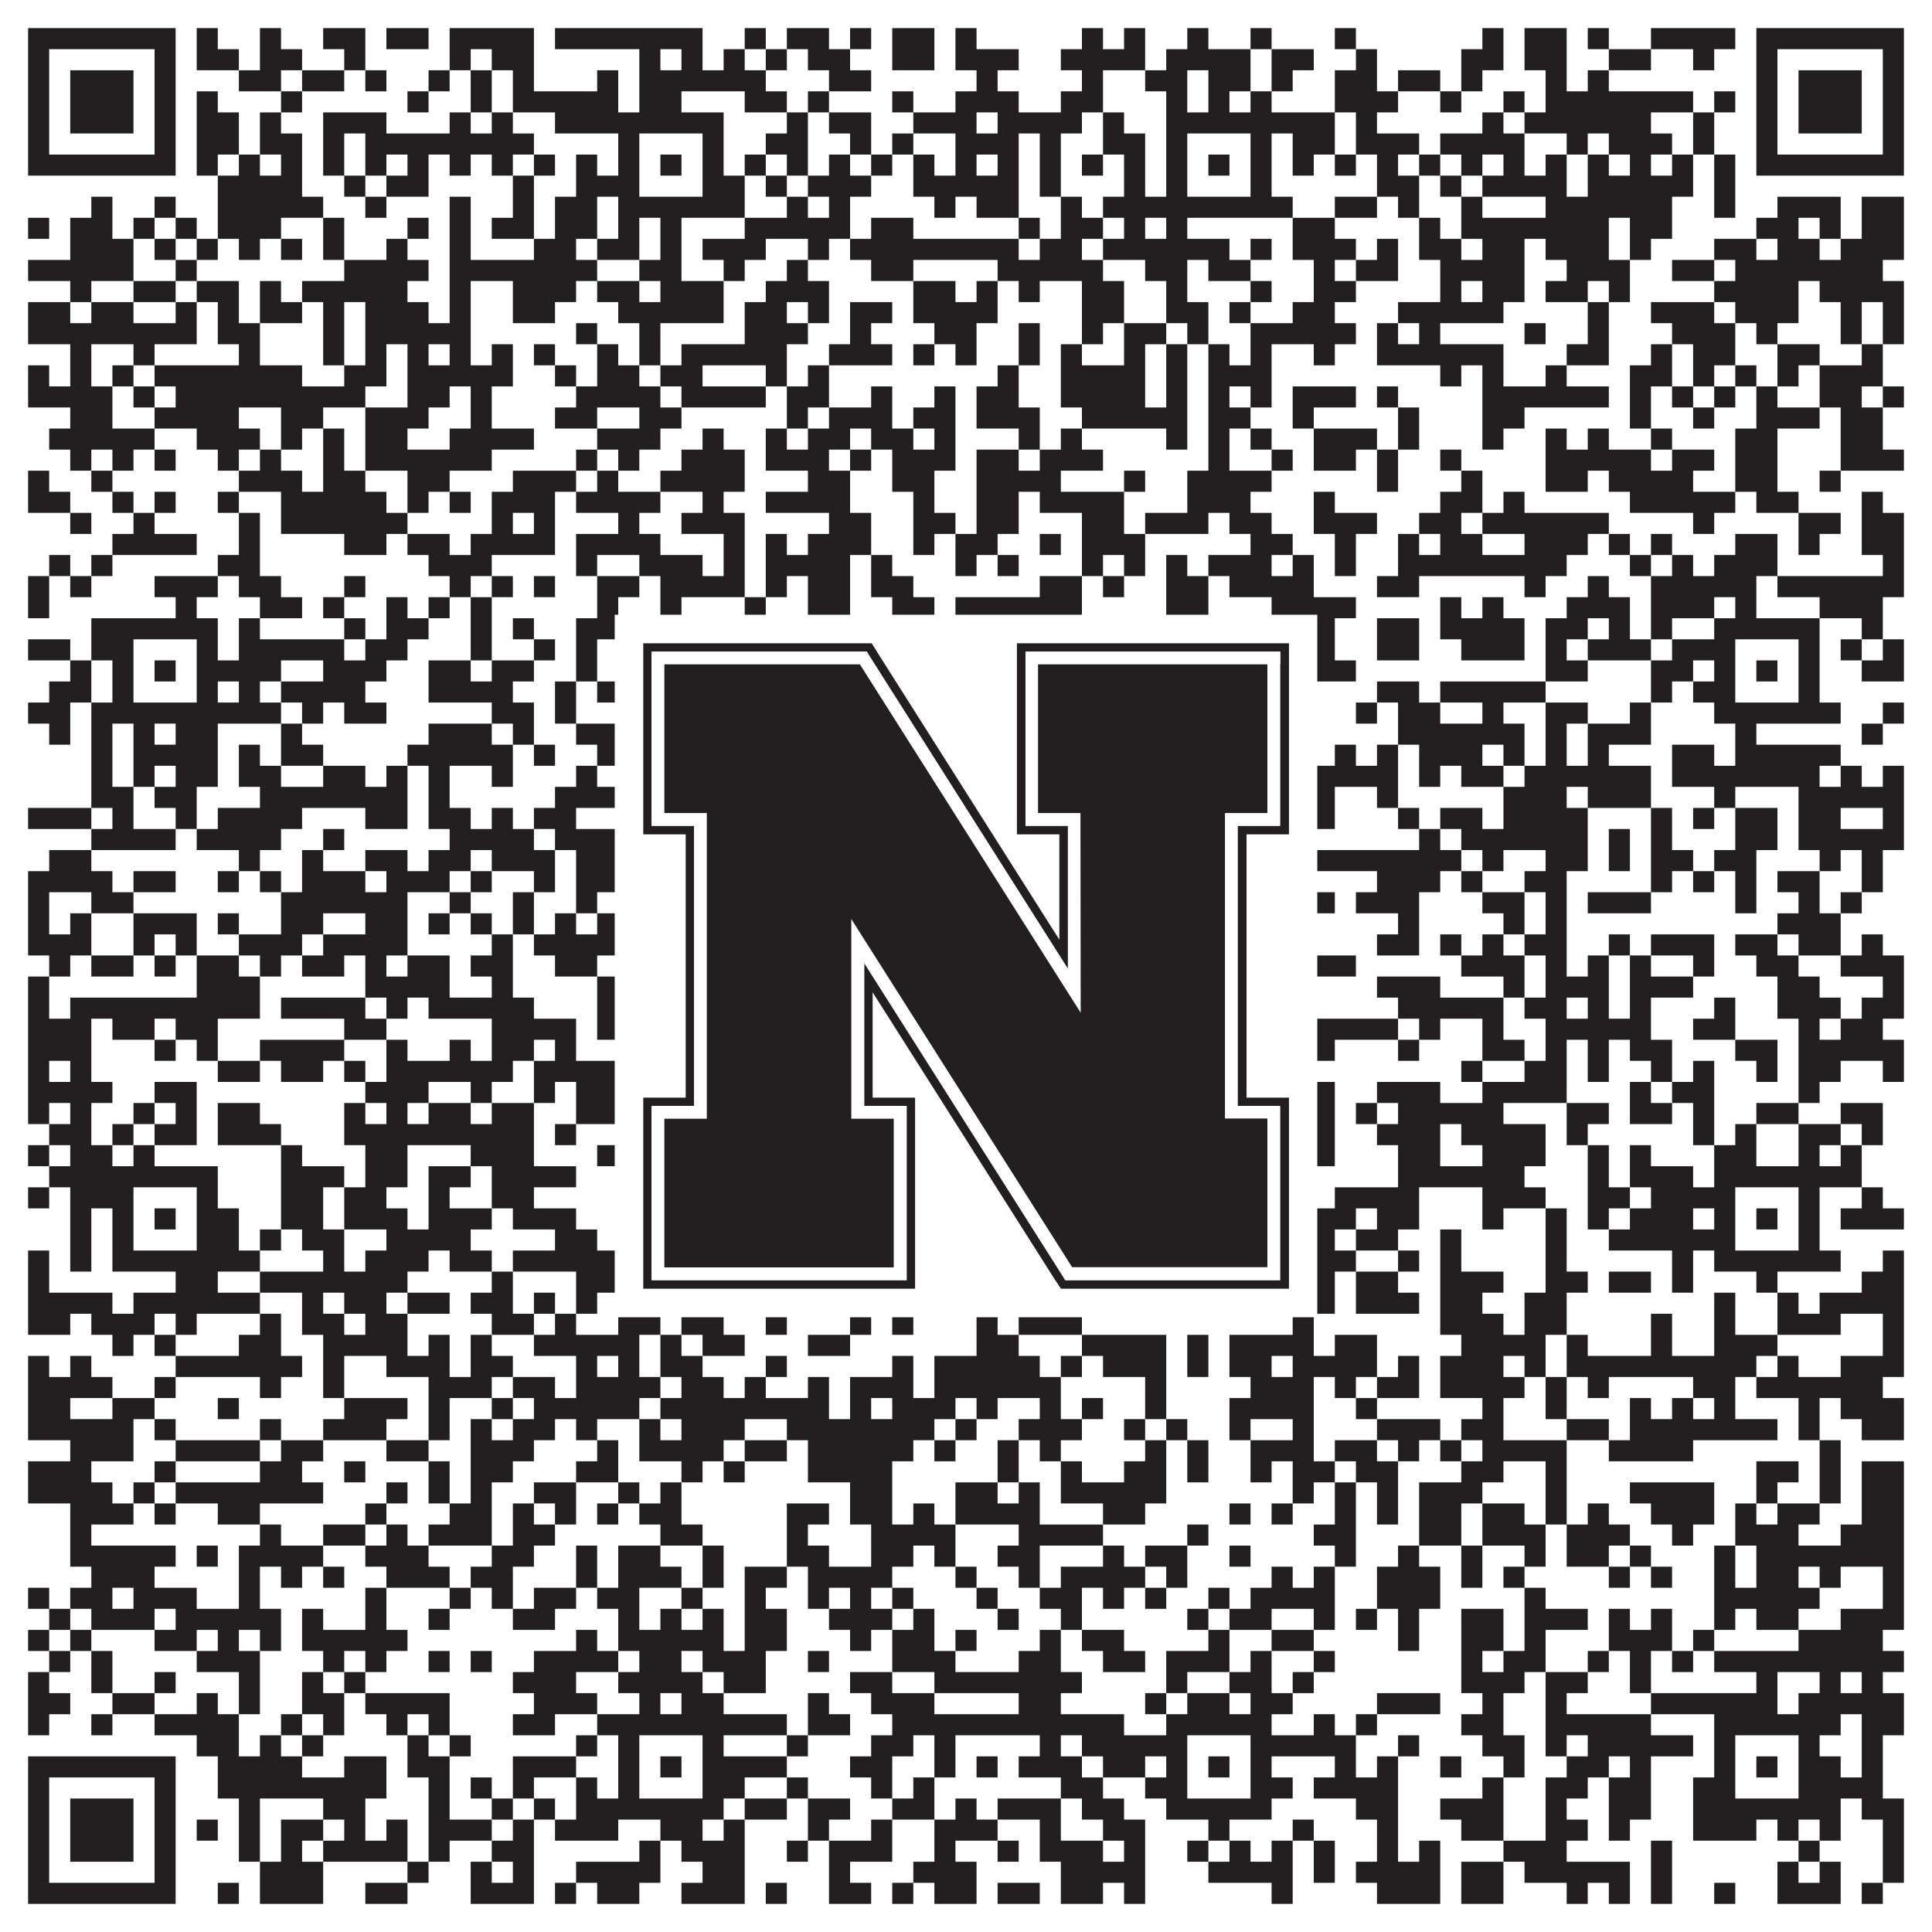
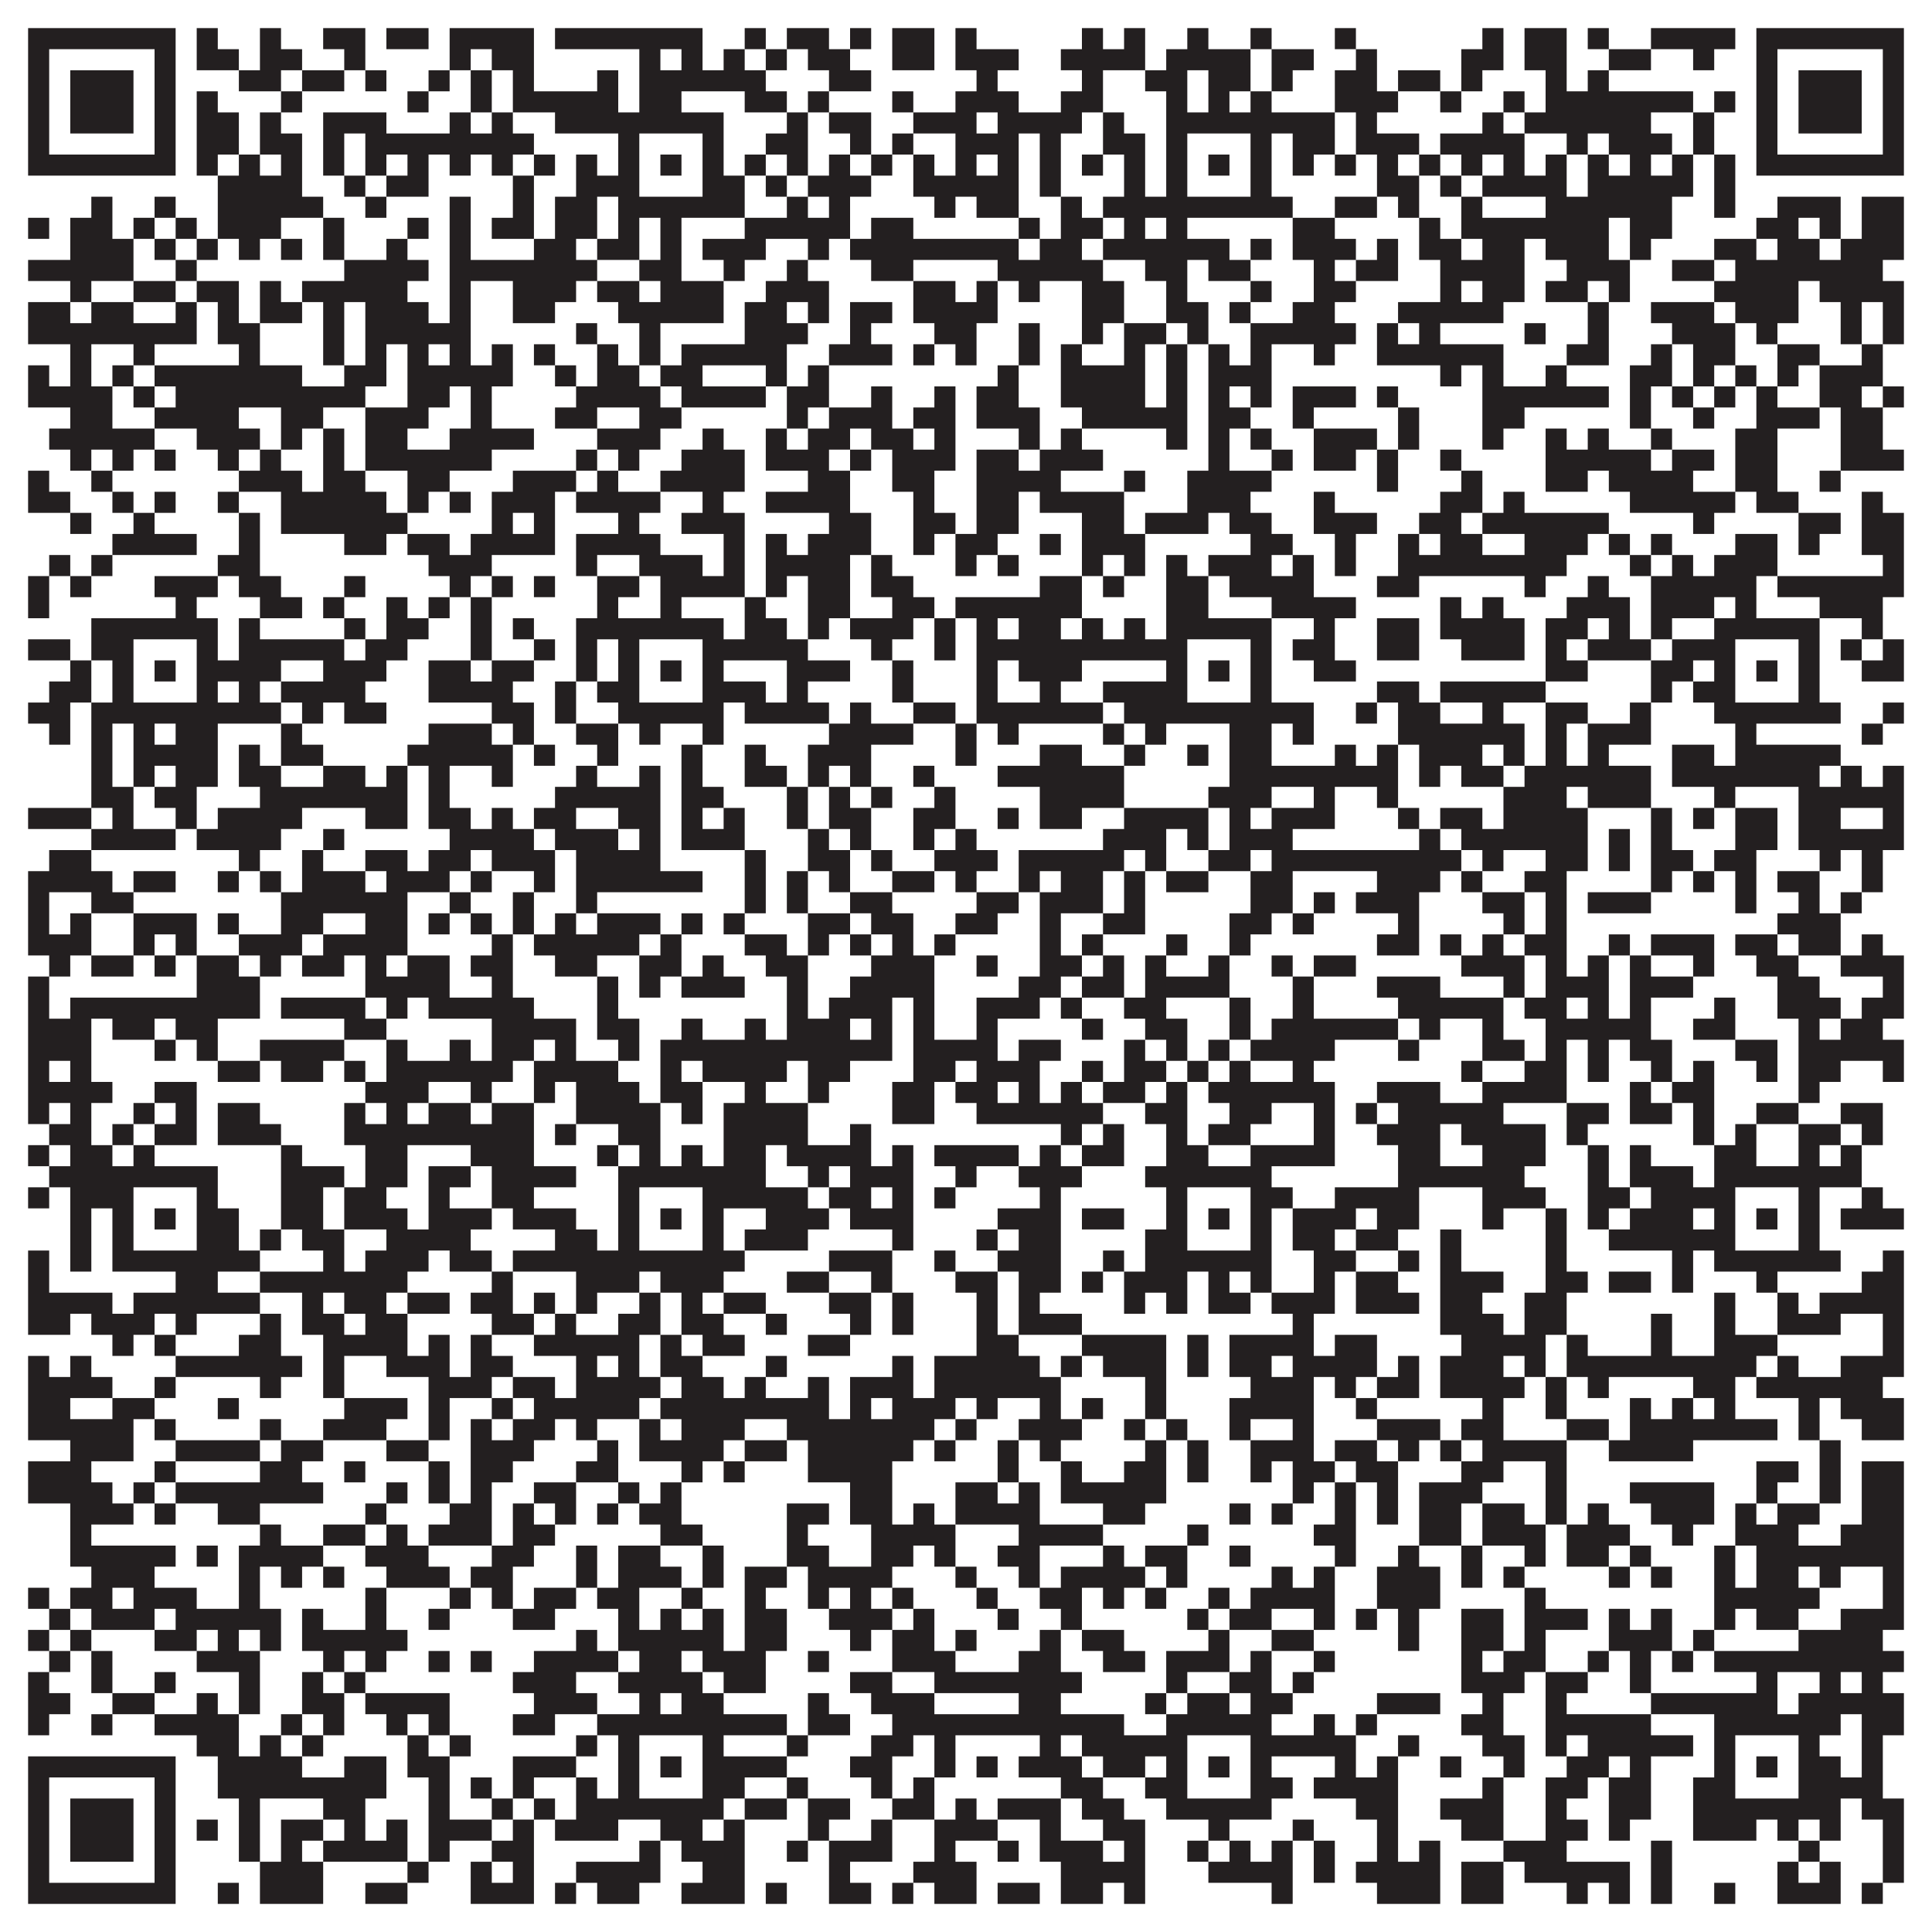
<svg xmlns="http://www.w3.org/2000/svg" version="1.1" width="1100px" height="1100px" viewBox="0 0 1100 1100">
-   <rect x="0" y="0" width="1100" height="1100" fill="#ffffff" fill-opacity="1" />
  <path fill="#231f20" fill-opacity="1" d="M16,16L100,16L100,28L16,28ZM112,16L124,16L124,28L112,28ZM148,16L160,16L160,28L148,28ZM184,16L208,16L208,28L184,28ZM220,16L244,16L244,28L220,28ZM256,16L304,16L304,28L256,28ZM316,16L400,16L400,28L316,28ZM424,16L436,16L436,28L424,28ZM448,16L472,16L472,28L448,28ZM484,16L496,16L496,28L484,28ZM508,16L532,16L532,28L508,28ZM544,16L556,16L556,28L544,28ZM616,16L628,16L628,28L616,28ZM640,16L652,16L652,28L640,28ZM676,16L688,16L688,28L676,28ZM712,16L724,16L724,28L712,28ZM760,16L772,16L772,28L760,28ZM844,16L856,16L856,28L844,28ZM868,16L892,16L892,28L868,28ZM904,16L916,16L916,28L904,28ZM940,16L988,16L988,28L940,28ZM1000,16L1084,16L1084,28L1000,28ZM16,28L28,28L28,40L16,40ZM88,28L100,28L100,40L88,40ZM112,28L136,28L136,40L112,40ZM148,28L172,28L172,40L148,40ZM196,28L208,28L208,40L196,40ZM256,28L268,28L268,40L256,40ZM280,28L304,28L304,40L280,40ZM364,28L376,28L376,40L364,40ZM388,28L400,28L400,40L388,40ZM412,28L424,28L424,40L412,40ZM436,28L448,28L448,40L436,40ZM460,28L484,28L484,40L460,40ZM508,28L532,28L532,40L508,40ZM544,28L580,28L580,40L544,40ZM604,28L652,28L652,40L604,40ZM664,28L712,28L712,40L664,40ZM724,28L748,28L748,40L724,40ZM772,28L784,28L784,40L772,40ZM832,28L856,28L856,40L832,40ZM868,28L892,28L892,40L868,40ZM916,28L940,28L940,40L916,40ZM964,28L976,28L976,40L964,40ZM1000,28L1012,28L1012,40L1000,40ZM1072,28L1084,28L1084,40L1072,40ZM16,40L28,40L28,52L16,52ZM40,40L76,40L76,52L40,52ZM88,40L100,40L100,52L88,52ZM136,40L160,40L160,52L136,52ZM172,40L196,40L196,52L172,52ZM208,40L220,40L220,52L208,52ZM244,40L256,40L256,52L244,52ZM268,40L280,40L280,52L268,52ZM292,40L304,40L304,52L292,52ZM340,40L352,40L352,52L340,52ZM364,40L436,40L436,52L364,52ZM472,40L496,40L496,52L472,52ZM556,40L568,40L568,52L556,52ZM616,40L628,40L628,52L616,52ZM652,40L676,40L676,52L652,52ZM688,40L712,40L712,52L688,52ZM724,40L736,40L736,52L724,52ZM760,40L784,40L784,52L760,52ZM796,40L820,40L820,52L796,52ZM832,40L844,40L844,52L832,52ZM880,40L892,40L892,52L880,52ZM904,40L916,40L916,52L904,52ZM1000,40L1012,40L1012,52L1000,52ZM1024,40L1060,40L1060,52L1024,52ZM1072,40L1084,40L1084,52L1072,52ZM16,52L28,52L28,64L16,64ZM40,52L76,52L76,64L40,64ZM88,52L100,52L100,64L88,64ZM112,52L124,52L124,64L112,64ZM160,52L172,52L172,64L160,64ZM232,52L244,52L244,64L232,64ZM268,52L280,52L280,64L268,64ZM292,52L352,52L352,64L292,64ZM364,52L388,52L388,64L364,64ZM424,52L448,52L448,64L424,64ZM460,52L472,52L472,64L460,64ZM508,52L520,52L520,64L508,64ZM544,52L580,52L580,64L544,64ZM604,52L628,52L628,64L604,64ZM664,52L676,52L676,64L664,64ZM688,52L700,52L700,64L688,64ZM712,52L724,52L724,64L712,64ZM760,52L796,52L796,64L760,64ZM820,52L832,52L832,64L820,64ZM856,52L868,52L868,64L856,64ZM880,52L964,52L964,64L880,64ZM976,52L988,52L988,64L976,64ZM1000,52L1012,52L1012,64L1000,64ZM1024,52L1060,52L1060,64L1024,64ZM1072,52L1084,52L1084,64L1072,64ZM16,64L28,64L28,76L16,76ZM40,64L76,64L76,76L40,76ZM88,64L100,64L100,76L88,76ZM112,64L136,64L136,76L112,76ZM148,64L160,64L160,76L148,76ZM184,64L220,64L220,76L184,76ZM256,64L268,64L268,76L256,76ZM280,64L292,64L292,76L280,76ZM316,64L412,64L412,76L316,76ZM448,64L460,64L460,76L448,76ZM472,64L496,64L496,76L472,76ZM520,64L556,64L556,76L520,76ZM568,64L616,64L616,76L568,76ZM628,64L640,64L640,76L628,76ZM664,64L760,64L760,76L664,76ZM772,64L784,64L784,76L772,76ZM844,64L856,64L856,76L844,76ZM868,64L940,64L940,76L868,76ZM964,64L976,64L976,76L964,76ZM1000,64L1012,64L1012,76L1000,76ZM1024,64L1060,64L1060,76L1024,76ZM1072,64L1084,64L1084,76L1072,76ZM16,76L28,76L28,88L16,88ZM88,76L100,76L100,88L88,88ZM112,76L136,76L136,88L112,88ZM148,76L172,76L172,88L148,88ZM184,76L196,76L196,88L184,88ZM208,76L304,76L304,88L208,88ZM352,76L364,76L364,88L352,88ZM400,76L412,76L412,88L400,88ZM436,76L460,76L460,88L436,88ZM484,76L496,76L496,88L484,88ZM508,76L520,76L520,88L508,88ZM544,76L580,76L580,88L544,88ZM592,76L604,76L604,88L592,88ZM628,76L652,76L652,88L628,88ZM664,76L676,76L676,88L664,88ZM712,76L724,76L724,88L712,88ZM736,76L760,76L760,88L736,88ZM772,76L808,76L808,88L772,88ZM820,76L868,76L868,88L820,88ZM892,76L904,76L904,88L892,88ZM916,76L952,76L952,88L916,88ZM964,76L976,76L976,88L964,88ZM1000,76L1012,76L1012,88L1000,88ZM1072,76L1084,76L1084,88L1072,88ZM16,88L100,88L100,100L16,100ZM112,88L124,88L124,100L112,100ZM136,88L148,88L148,100L136,100ZM160,88L172,88L172,100L160,100ZM184,88L196,88L196,100L184,100ZM208,88L220,88L220,100L208,100ZM232,88L244,88L244,100L232,100ZM256,88L268,88L268,100L256,100ZM280,88L292,88L292,100L280,100ZM304,88L316,88L316,100L304,100ZM328,88L340,88L340,100L328,100ZM352,88L364,88L364,100L352,100ZM376,88L388,88L388,100L376,100ZM400,88L412,88L412,100L400,100ZM424,88L436,88L436,100L424,100ZM448,88L460,88L460,100L448,100ZM472,88L484,88L484,100L472,100ZM496,88L508,88L508,100L496,100ZM520,88L532,88L532,100L520,100ZM544,88L556,88L556,100L544,100ZM568,88L580,88L580,100L568,100ZM592,88L604,88L604,100L592,100ZM616,88L628,88L628,100L616,100ZM640,88L652,88L652,100L640,100ZM664,88L676,88L676,100L664,100ZM688,88L700,88L700,100L688,100ZM712,88L724,88L724,100L712,100ZM736,88L748,88L748,100L736,100ZM760,88L772,88L772,100L760,100ZM784,88L796,88L796,100L784,100ZM808,88L820,88L820,100L808,100ZM832,88L844,88L844,100L832,100ZM856,88L868,88L868,100L856,100ZM880,88L892,88L892,100L880,100ZM904,88L916,88L916,100L904,100ZM928,88L940,88L940,100L928,100ZM952,88L964,88L964,100L952,100ZM976,88L988,88L988,100L976,100ZM1000,88L1084,88L1084,100L1000,100ZM124,100L172,100L172,112L124,112ZM196,100L208,100L208,112L196,112ZM220,100L244,100L244,112L220,112ZM292,100L304,100L304,112L292,112ZM328,100L364,100L364,112L328,112ZM400,100L424,100L424,112L400,112ZM436,100L448,100L448,112L436,112ZM460,100L496,100L496,112L460,112ZM520,100L580,100L580,112L520,112ZM592,100L604,100L604,112L592,112ZM640,100L652,100L652,112L640,112ZM664,100L676,100L676,112L664,112ZM712,100L724,100L724,112L712,112ZM784,100L808,100L808,112L784,112ZM820,100L832,100L832,112L820,112ZM844,100L892,100L892,112L844,112ZM904,100L964,100L964,112L904,112ZM976,100L988,100L988,112L976,112ZM52,112L64,112L64,124L52,124ZM88,112L100,112L100,124L88,124ZM124,112L184,112L184,124L124,124ZM208,112L220,112L220,124L208,124ZM256,112L268,112L268,124L256,124ZM292,112L304,112L304,124L292,124ZM316,112L340,112L340,124L316,124ZM352,112L424,112L424,124L352,124ZM448,112L460,112L460,124L448,124ZM472,112L484,112L484,124L472,124ZM532,112L544,112L544,124L532,124ZM556,112L580,112L580,124L556,124ZM604,112L616,112L616,124L604,124ZM628,112L736,112L736,124L628,124ZM760,112L784,112L784,124L760,124ZM796,112L808,112L808,124L796,124ZM832,112L844,112L844,124L832,124ZM880,112L952,112L952,124L880,124ZM976,112L988,112L988,124L976,124ZM1012,112L1048,112L1048,124L1012,124ZM1060,112L1084,112L1084,124L1060,124ZM16,124L28,124L28,136L16,136ZM40,124L64,124L64,136L40,136ZM76,124L88,124L88,136L76,136ZM100,124L112,124L112,136L100,136ZM124,124L160,124L160,136L124,136ZM184,124L196,124L196,136L184,136ZM232,124L244,124L244,136L232,136ZM256,124L268,124L268,136L256,136ZM280,124L304,124L304,136L280,136ZM316,124L340,124L340,136L316,136ZM352,124L364,124L364,136L352,136ZM376,124L388,124L388,136L376,136ZM424,124L484,124L484,136L424,136ZM496,124L520,124L520,136L496,136ZM580,124L592,124L592,136L580,136ZM604,124L628,124L628,136L604,136ZM640,124L652,124L652,136L640,136ZM664,124L676,124L676,136L664,136ZM736,124L760,124L760,136L736,136ZM808,124L820,124L820,136L808,136ZM832,124L916,124L916,136L832,136ZM928,124L952,124L952,136L928,136ZM1000,124L1024,124L1024,136L1000,136ZM1036,124L1048,124L1048,136L1036,136ZM1060,124L1084,124L1084,136L1060,136ZM40,136L76,136L76,148L40,148ZM88,136L100,136L100,148L88,148ZM112,136L124,136L124,148L112,148ZM136,136L148,136L148,148L136,148ZM160,136L172,136L172,148L160,148ZM184,136L196,136L196,148L184,148ZM220,136L232,136L232,148L220,148ZM256,136L268,136L268,148L256,148ZM304,136L328,136L328,148L304,148ZM340,136L364,136L364,148L340,148ZM376,136L388,136L388,148L376,148ZM400,136L436,136L436,148L400,148ZM460,136L472,136L472,148L460,148ZM484,136L580,136L580,148L484,148ZM592,136L616,136L616,148L592,148ZM628,136L700,136L700,148L628,148ZM712,136L724,136L724,148L712,148ZM736,136L772,136L772,148L736,148ZM784,136L796,136L796,148L784,148ZM808,136L832,136L832,148L808,148ZM844,136L868,136L868,148L844,148ZM880,136L916,136L916,148L880,148ZM928,136L940,136L940,148L928,148ZM976,136L1000,136L1000,148L976,148ZM1012,136L1036,136L1036,148L1012,148ZM1048,136L1084,136L1084,148L1048,148ZM16,148L76,148L76,160L16,160ZM100,148L112,148L112,160L100,160ZM196,148L244,148L244,160L196,160ZM256,148L340,148L340,160L256,160ZM364,148L388,148L388,160L364,160ZM412,148L424,148L424,160L412,160ZM448,148L460,148L460,160L448,160ZM496,148L520,148L520,160L496,160ZM568,148L628,148L628,160L568,160ZM652,148L676,148L676,160L652,160ZM688,148L712,148L712,160L688,160ZM748,148L760,148L760,160L748,160ZM772,148L796,148L796,160L772,160ZM820,148L868,148L868,160L820,160ZM892,148L928,148L928,160L892,160ZM952,148L976,148L976,160L952,160ZM988,148L1072,148L1072,160L988,160ZM40,160L52,160L52,172L40,172ZM76,160L100,160L100,172L76,172ZM112,160L136,160L136,172L112,172ZM148,160L160,160L160,172L148,172ZM172,160L232,160L232,172L172,172ZM256,160L268,160L268,172L256,172ZM292,160L328,160L328,172L292,172ZM340,160L364,160L364,172L340,172ZM376,160L412,160L412,172L376,172ZM436,160L472,160L472,172L436,172ZM520,160L544,160L544,172L520,172ZM556,160L568,160L568,172L556,172ZM580,160L592,160L592,172L580,172ZM616,160L640,160L640,172L616,172ZM664,160L676,160L676,172L664,172ZM712,160L724,160L724,172L712,172ZM748,160L772,160L772,172L748,172ZM820,160L832,160L832,172L820,172ZM844,160L868,160L868,172L844,172ZM880,160L904,160L904,172L880,172ZM916,160L928,160L928,172L916,172ZM976,160L1024,160L1024,172L976,172ZM1036,160L1084,160L1084,172L1036,172ZM16,172L40,172L40,184L16,184ZM52,172L76,172L76,184L52,184ZM100,172L112,172L112,184L100,184ZM124,172L136,172L136,184L124,184ZM148,172L172,172L172,184L148,184ZM184,172L196,172L196,184L184,184ZM208,172L244,172L244,184L208,184ZM256,172L268,172L268,184L256,184ZM292,172L316,172L316,184L292,184ZM352,172L412,172L412,184L352,184ZM424,172L448,172L448,184L424,184ZM460,172L472,172L472,184L460,184ZM484,172L508,172L508,184L484,184ZM520,172L568,172L568,184L520,184ZM616,172L640,172L640,184L616,184ZM664,172L688,172L688,184L664,184ZM700,172L712,172L712,184L700,184ZM736,172L760,172L760,184L736,184ZM796,172L856,172L856,184L796,184ZM904,172L916,172L916,184L904,184ZM940,172L976,172L976,184L940,184ZM988,172L1024,172L1024,184L988,184ZM1048,172L1060,172L1060,184L1048,184ZM1072,172L1084,172L1084,184L1072,184ZM16,184L112,184L112,196L16,196ZM124,184L148,184L148,196L124,196ZM184,184L196,184L196,196L184,196ZM208,184L268,184L268,196L208,196ZM328,184L340,184L340,196L328,196ZM364,184L376,184L376,196L364,196ZM424,184L460,184L460,196L424,196ZM484,184L496,184L496,196L484,196ZM532,184L556,184L556,196L532,196ZM580,184L592,184L592,196L580,196ZM616,184L628,184L628,196L616,196ZM640,184L664,184L664,196L640,196ZM676,184L688,184L688,196L676,196ZM712,184L772,184L772,196L712,196ZM784,184L796,184L796,196L784,196ZM808,184L820,184L820,196L808,196ZM868,184L880,184L880,196L868,196ZM904,184L916,184L916,196L904,196ZM952,184L988,184L988,196L952,196ZM1000,184L1012,184L1012,196L1000,196ZM1048,184L1060,184L1060,196L1048,196ZM1072,184L1084,184L1084,196L1072,196ZM40,196L52,196L52,208L40,208ZM76,196L88,196L88,208L76,208ZM136,196L148,196L148,208L136,208ZM184,196L196,196L196,208L184,208ZM208,196L220,196L220,208L208,208ZM232,196L244,196L244,208L232,208ZM256,196L268,196L268,208L256,208ZM280,196L292,196L292,208L280,208ZM304,196L316,196L316,208L304,208ZM340,196L352,196L352,208L340,208ZM364,196L376,196L376,208L364,208ZM388,196L448,196L448,208L388,208ZM472,196L508,196L508,208L472,208ZM520,196L532,196L532,208L520,208ZM544,196L556,196L556,208L544,208ZM580,196L592,196L592,208L580,208ZM604,196L616,196L616,208L604,208ZM640,196L652,196L652,208L640,208ZM664,196L676,196L676,208L664,208ZM688,196L700,196L700,208L688,208ZM712,196L724,196L724,208L712,208ZM748,196L760,196L760,208L748,208ZM784,196L856,196L856,208L784,208ZM892,196L916,196L916,208L892,208ZM940,196L952,196L952,208L940,208ZM964,196L988,196L988,208L964,208ZM1012,196L1036,196L1036,208L1012,208ZM1060,196L1072,196L1072,208L1060,208ZM16,208L28,208L28,220L16,220ZM40,208L52,208L52,220L40,220ZM64,208L76,208L76,220L64,220ZM88,208L172,208L172,220L88,220ZM196,208L220,208L220,220L196,220ZM232,208L292,208L292,220L232,220ZM316,208L328,208L328,220L316,220ZM340,208L364,208L364,220L340,220ZM376,208L400,208L400,220L376,220ZM436,208L448,208L448,220L436,220ZM460,208L472,208L472,220L460,220ZM568,208L580,208L580,220L568,220ZM604,208L652,208L652,220L604,220ZM664,208L676,208L676,220L664,220ZM688,208L724,208L724,220L688,220ZM820,208L832,208L832,220L820,220ZM844,208L856,208L856,220L844,220ZM880,208L892,208L892,220L880,220ZM928,208L952,208L952,220L928,220ZM964,208L976,208L976,220L964,220ZM988,208L1000,208L1000,220L988,220ZM1012,208L1024,208L1024,220L1012,220ZM1036,208L1072,208L1072,220L1036,220ZM16,220L64,220L64,232L16,232ZM76,220L88,220L88,232L76,232ZM100,220L208,220L208,232L100,232ZM232,220L256,220L256,232L232,232ZM268,220L280,220L280,232L268,232ZM328,220L376,220L376,232L328,232ZM388,220L436,220L436,232L388,232ZM448,220L472,220L472,232L448,232ZM496,220L508,220L508,232L496,232ZM532,220L544,220L544,232L532,232ZM556,220L580,220L580,232L556,232ZM604,220L652,220L652,232L604,232ZM664,220L676,220L676,232L664,232ZM688,220L700,220L700,232L688,232ZM712,220L724,220L724,232L712,232ZM736,220L772,220L772,232L736,232ZM784,220L796,220L796,232L784,232ZM844,220L916,220L916,232L844,232ZM928,220L940,220L940,232L928,232ZM952,220L964,220L964,232L952,232ZM976,220L988,220L988,232L976,232ZM1000,220L1012,220L1012,232L1000,232ZM1036,220L1060,220L1060,232L1036,232ZM1072,220L1084,220L1084,232L1072,232ZM40,232L64,232L64,244L40,244ZM88,232L136,232L136,244L88,244ZM160,232L184,232L184,244L160,244ZM208,232L244,232L244,244L208,244ZM268,232L280,232L280,244L268,244ZM316,232L340,232L340,244L316,244ZM364,232L388,232L388,244L364,244ZM448,232L460,232L460,244L448,244ZM472,232L508,232L508,244L472,244ZM520,232L544,232L544,244L520,244ZM556,232L592,232L592,244L556,244ZM616,232L676,232L676,244L616,244ZM688,232L712,232L712,244L688,244ZM736,232L748,232L748,244L736,244ZM796,232L808,232L808,244L796,244ZM844,232L868,232L868,244L844,244ZM928,232L940,232L940,244L928,244ZM964,232L976,232L976,244L964,244ZM1000,232L1036,232L1036,244L1000,244ZM1048,232L1072,232L1072,244L1048,244ZM28,244L88,244L88,256L28,256ZM112,244L148,244L148,256L112,256ZM160,244L172,244L172,256L160,256ZM184,244L196,244L196,256L184,256ZM208,244L232,244L232,256L208,256ZM256,244L304,244L304,256L256,256ZM340,244L376,244L376,256L340,256ZM400,244L412,244L412,256L400,256ZM436,244L448,244L448,256L436,256ZM460,244L484,244L484,256L460,256ZM496,244L520,244L520,256L496,256ZM532,244L544,244L544,256L532,256ZM580,244L592,244L592,256L580,256ZM604,244L616,244L616,256L604,256ZM664,244L676,244L676,256L664,256ZM688,244L700,244L700,256L688,256ZM712,244L724,244L724,256L712,256ZM748,244L784,244L784,256L748,256ZM796,244L808,244L808,256L796,256ZM844,244L856,244L856,256L844,256ZM880,244L892,244L892,256L880,256ZM904,244L916,244L916,256L904,256ZM940,244L952,244L952,256L940,256ZM988,244L1012,244L1012,256L988,256ZM1048,244L1072,244L1072,256L1048,256ZM40,256L52,256L52,268L40,268ZM64,256L76,256L76,268L64,268ZM88,256L100,256L100,268L88,268ZM124,256L136,256L136,268L124,268ZM148,256L160,256L160,268L148,268ZM184,256L196,256L196,268L184,268ZM208,256L280,256L280,268L208,268ZM328,256L340,256L340,268L328,268ZM352,256L364,256L364,268L352,268ZM388,256L424,256L424,268L388,268ZM436,256L472,256L472,268L436,268ZM484,256L496,256L496,268L484,268ZM508,256L544,256L544,268L508,268ZM556,256L580,256L580,268L556,268ZM592,256L628,256L628,268L592,268ZM688,256L700,256L700,268L688,268ZM724,256L736,256L736,268L724,268ZM748,256L772,256L772,268L748,268ZM784,256L796,256L796,268L784,268ZM820,256L832,256L832,268L820,268ZM880,256L940,256L940,268L880,268ZM952,256L976,256L976,268L952,268ZM988,256L1012,256L1012,268L988,268ZM1048,256L1084,256L1084,268L1048,268ZM16,268L28,268L28,280L16,280ZM52,268L64,268L64,280L52,280ZM136,268L172,268L172,280L136,280ZM184,268L208,268L208,280L184,280ZM232,268L256,268L256,280L232,280ZM292,268L328,268L328,280L292,280ZM340,268L352,268L352,280L340,280ZM376,268L424,268L424,280L376,280ZM460,268L484,268L484,280L460,280ZM508,268L532,268L532,280L508,280ZM556,268L604,268L604,280L556,280ZM640,268L652,268L652,280L640,280ZM676,268L724,268L724,280L676,280ZM784,268L796,268L796,280L784,280ZM832,268L844,268L844,280L832,280ZM880,268L904,268L904,280L880,280ZM916,268L964,268L964,280L916,280ZM988,268L1012,268L1012,280L988,280ZM1036,268L1048,268L1048,280L1036,280ZM16,280L40,280L40,292L16,292ZM64,280L76,280L76,292L64,292ZM88,280L100,280L100,292L88,292ZM124,280L136,280L136,292L124,292ZM160,280L220,280L220,292L160,292ZM232,280L244,280L244,292L232,292ZM256,280L268,280L268,292L256,292ZM280,280L316,280L316,292L280,292ZM328,280L376,280L376,292L328,292ZM400,280L412,280L412,292L400,292ZM436,280L484,280L484,292L436,292ZM520,280L532,280L532,292L520,292ZM556,280L580,280L580,292L556,292ZM592,280L640,280L640,292L592,292ZM676,280L712,280L712,292L676,292ZM748,280L760,280L760,292L748,292ZM820,280L844,280L844,292L820,292ZM856,280L868,280L868,292L856,292ZM928,280L988,280L988,292L928,292ZM1000,280L1024,280L1024,292L1000,292ZM1060,280L1072,280L1072,292L1060,292ZM40,292L52,292L52,304L40,304ZM76,292L88,292L88,304L76,304ZM136,292L148,292L148,304L136,304ZM160,292L232,292L232,304L160,304ZM280,292L292,292L292,304L280,304ZM304,292L316,292L316,304L304,304ZM352,292L364,292L364,304L352,304ZM388,292L424,292L424,304L388,304ZM472,292L496,292L496,304L472,304ZM520,292L544,292L544,304L520,304ZM556,292L580,292L580,304L556,304ZM616,292L640,292L640,304L616,304ZM652,292L688,292L688,304L652,304ZM700,292L724,292L724,304L700,304ZM748,292L784,292L784,304L748,304ZM808,292L832,292L832,304L808,304ZM844,292L916,292L916,304L844,304ZM964,292L976,292L976,304L964,304ZM1024,292L1048,292L1048,304L1024,304ZM1060,292L1084,292L1084,304L1060,304ZM64,304L112,304L112,316L64,316ZM136,304L148,304L148,316L136,316ZM196,304L220,304L220,316L196,316ZM232,304L256,304L256,316L232,316ZM268,304L316,304L316,316L268,316ZM328,304L376,304L376,316L328,316ZM412,304L424,304L424,316L412,316ZM436,304L448,304L448,316L436,316ZM460,304L496,304L496,316L460,316ZM520,304L532,304L532,316L520,316ZM544,304L568,304L568,316L544,316ZM592,304L604,304L604,316L592,316ZM616,304L652,304L652,316L616,316ZM712,304L736,304L736,316L712,316ZM760,304L772,304L772,316L760,316ZM796,304L808,304L808,316L796,316ZM820,304L844,304L844,316L820,316ZM868,304L904,304L904,316L868,316ZM916,304L928,304L928,316L916,316ZM940,304L952,304L952,316L940,316ZM988,304L1012,304L1012,316L988,316ZM1024,304L1036,304L1036,316L1024,316ZM1060,304L1084,304L1084,316L1060,316ZM28,316L40,316L40,328L28,328ZM52,316L64,316L64,328L52,328ZM124,316L148,316L148,328L124,328ZM244,316L280,316L280,328L244,328ZM328,316L340,316L340,328L328,328ZM364,316L400,316L400,328L364,328ZM412,316L424,316L424,328L412,328ZM436,316L484,316L484,328L436,328ZM496,316L508,316L508,328L496,328ZM544,316L556,316L556,328L544,328ZM568,316L580,316L580,328L568,328ZM616,316L628,316L628,328L616,328ZM640,316L652,316L652,328L640,328ZM664,316L676,316L676,328L664,328ZM688,316L724,316L724,328L688,328ZM736,316L748,316L748,328L736,328ZM760,316L772,316L772,328L760,328ZM796,316L892,316L892,328L796,328ZM928,316L940,316L940,328L928,328ZM952,316L964,316L964,328L952,328ZM976,316L1012,316L1012,328L976,328ZM1072,316L1084,316L1084,328L1072,328ZM16,328L28,328L28,340L16,340ZM40,328L52,328L52,340L40,340ZM88,328L124,328L124,340L88,340ZM136,328L160,328L160,340L136,340ZM196,328L208,328L208,340L196,340ZM256,328L268,328L268,340L256,340ZM280,328L292,328L292,340L280,340ZM304,328L316,328L316,340L304,340ZM340,328L364,328L364,340L340,340ZM376,328L424,328L424,340L376,340ZM436,328L448,328L448,340L436,340ZM460,328L484,328L484,340L460,340ZM496,328L520,328L520,340L496,340ZM592,328L616,328L616,340L592,340ZM628,328L640,328L640,340L628,340ZM664,328L688,328L688,340L664,340ZM700,328L748,328L748,340L700,340ZM784,328L808,328L808,340L784,340ZM868,328L880,328L880,340L868,340ZM904,328L916,328L916,340L904,340ZM940,328L1000,328L1000,340L940,340ZM1012,328L1084,328L1084,340L1012,340ZM16,340L28,340L28,352L16,352ZM100,340L112,340L112,352L100,352ZM148,340L172,340L172,352L148,352ZM184,340L196,340L196,352L184,352ZM220,340L232,340L232,352L220,352ZM244,340L256,340L256,352L244,352ZM268,340L280,340L280,352L268,352ZM340,340L352,340L352,352L340,352ZM376,340L388,340L388,352L376,352ZM424,340L436,340L436,352L424,352ZM460,340L484,340L484,352L460,352ZM508,340L532,340L532,352L508,352ZM544,340L616,340L616,352L544,352ZM664,340L688,340L688,352L664,352ZM724,340L772,340L772,352L724,352ZM820,340L832,340L832,352L820,352ZM844,340L856,340L856,352L844,352ZM892,340L928,340L928,352L892,352ZM940,340L976,340L976,352L940,352ZM988,340L1000,340L1000,352L988,352ZM1036,340L1072,340L1072,352L1036,352ZM52,352L124,352L124,364L52,364ZM136,352L148,352L148,364L136,364ZM196,352L208,352L208,364L196,364ZM220,352L244,352L244,364L220,364ZM268,352L280,352L280,364L268,364ZM292,352L304,352L304,364L292,364ZM328,352L412,352L412,364L328,364ZM424,352L448,352L448,364L424,364ZM460,352L472,352L472,364L460,364ZM484,352L520,352L520,364L484,364ZM532,352L544,352L544,364L532,364ZM556,352L568,352L568,364L556,364ZM580,352L604,352L604,364L580,364ZM616,352L628,352L628,364L616,364ZM640,352L652,352L652,364L640,364ZM664,352L724,352L724,364L664,364ZM748,352L760,352L760,364L748,364ZM784,352L808,352L808,364L784,364ZM820,352L868,352L868,364L820,364ZM880,352L904,352L904,364L880,364ZM916,352L928,352L928,364L916,364ZM940,352L952,352L952,364L940,364ZM976,352L1036,352L1036,364L976,364ZM1060,352L1072,352L1072,364L1060,364ZM16,364L40,364L40,376L16,376ZM52,364L76,364L76,376L52,376ZM112,364L124,364L124,376L112,376ZM136,364L196,364L196,376L136,376ZM208,364L232,364L232,376L208,376ZM268,364L280,364L280,376L268,376ZM304,364L316,364L316,376L304,376ZM328,364L340,364L340,376L328,376ZM352,364L364,364L364,376L352,376ZM400,364L460,364L460,376L400,376ZM496,364L508,364L508,376L496,376ZM532,364L544,364L544,376L532,376ZM556,364L676,364L676,376L556,376ZM712,364L724,364L724,376L712,376ZM736,364L760,364L760,376L736,376ZM784,364L808,364L808,376L784,376ZM832,364L868,364L868,376L832,376ZM880,364L892,364L892,376L880,376ZM904,364L940,364L940,376L904,376ZM952,364L988,364L988,376L952,376ZM1024,364L1036,364L1036,376L1024,376ZM1048,364L1060,364L1060,376L1048,376ZM1072,364L1084,364L1084,376L1072,376ZM40,376L52,376L52,388L40,388ZM64,376L76,376L76,388L64,388ZM88,376L100,376L100,388L88,388ZM112,376L160,376L160,388L112,388ZM184,376L220,376L220,388L184,388ZM244,376L268,376L268,388L244,388ZM280,376L304,376L304,388L280,388ZM328,376L340,376L340,388L328,388ZM352,376L364,376L364,388L352,388ZM376,376L388,376L388,388L376,388ZM400,376L412,376L412,388L400,388ZM448,376L484,376L484,388L448,388ZM508,376L520,376L520,388L508,388ZM556,376L568,376L568,388L556,388ZM580,376L616,376L616,388L580,388ZM664,376L676,376L676,388L664,388ZM688,376L700,376L700,388L688,388ZM712,376L724,376L724,388L712,388ZM748,376L772,376L772,388L748,388ZM880,376L904,376L904,388L880,388ZM940,376L964,376L964,388L940,388ZM976,376L988,376L988,388L976,388ZM1000,376L1012,376L1012,388L1000,388ZM1024,376L1036,376L1036,388L1024,388ZM1060,376L1084,376L1084,388L1060,388ZM28,388L52,388L52,400L28,400ZM64,388L76,388L76,400L64,400ZM112,388L124,388L124,400L112,400ZM136,388L148,388L148,400L136,400ZM160,388L208,388L208,400L160,400ZM244,388L292,388L292,400L244,400ZM316,388L328,388L328,400L316,400ZM340,388L364,388L364,400L340,400ZM400,388L436,388L436,400L400,400ZM448,388L460,388L460,400L448,400ZM508,388L520,388L520,400L508,400ZM556,388L568,388L568,400L556,400ZM592,388L604,388L604,400L592,400ZM628,388L676,388L676,400L628,400ZM712,388L724,388L724,400L712,400ZM784,388L808,388L808,400L784,400ZM820,388L880,388L880,400L820,400ZM940,388L952,388L952,400L940,400ZM964,388L988,388L988,400L964,400ZM1024,388L1036,388L1036,400L1024,400ZM16,400L40,400L40,412L16,412ZM52,400L160,400L160,412L52,412ZM172,400L184,400L184,412L172,412ZM196,400L220,400L220,412L196,412ZM280,400L304,400L304,412L280,412ZM316,400L328,400L328,412L316,412ZM352,400L412,400L412,412L352,412ZM424,400L472,400L472,412L424,412ZM484,400L496,400L496,412L484,412ZM520,400L544,400L544,412L520,412ZM556,400L628,400L628,412L556,412ZM640,400L748,400L748,412L640,412ZM772,400L784,400L784,412L772,412ZM796,400L820,400L820,412L796,412ZM844,400L856,400L856,412L844,412ZM880,400L904,400L904,412L880,412ZM928,400L940,400L940,412L928,412ZM976,400L1048,400L1048,412L976,412ZM1072,400L1084,400L1084,412L1072,412ZM28,412L40,412L40,424L28,424ZM52,412L64,412L64,424L52,424ZM76,412L88,412L88,424L76,424ZM100,412L124,412L124,424L100,424ZM160,412L172,412L172,424L160,424ZM244,412L280,412L280,424L244,424ZM292,412L304,412L304,424L292,424ZM328,412L352,412L352,424L328,424ZM364,412L376,412L376,424L364,424ZM400,412L412,412L412,424L400,424ZM472,412L520,412L520,424L472,424ZM544,412L556,412L556,424L544,424ZM568,412L580,412L580,424L568,424ZM628,412L640,412L640,424L628,424ZM652,412L664,412L664,424L652,424ZM700,412L724,412L724,424L700,424ZM736,412L748,412L748,424L736,424ZM796,412L868,412L868,424L796,424ZM880,412L892,412L892,424L880,424ZM904,412L940,412L940,424L904,424ZM988,412L1000,412L1000,424L988,424ZM1060,412L1072,412L1072,424L1060,424ZM52,424L64,424L64,436L52,436ZM76,424L124,424L124,436L76,436ZM136,424L148,424L148,436L136,436ZM160,424L184,424L184,436L160,436ZM232,424L292,424L292,436L232,436ZM304,424L316,424L316,436L304,436ZM340,424L352,424L352,436L340,436ZM388,424L400,424L400,436L388,436ZM424,424L436,424L436,436L424,436ZM460,424L496,424L496,436L460,436ZM544,424L556,424L556,436L544,436ZM592,424L616,424L616,436L592,436ZM640,424L652,424L652,436L640,436ZM676,424L688,424L688,436L676,436ZM700,424L724,424L724,436L700,436ZM760,424L772,424L772,436L760,436ZM784,424L796,424L796,436L784,436ZM808,424L844,424L844,436L808,436ZM856,424L868,424L868,436L856,436ZM880,424L892,424L892,436L880,436ZM904,424L916,424L916,436L904,436ZM952,424L976,424L976,436L952,436ZM988,424L1048,424L1048,436L988,436ZM52,436L64,436L64,448L52,448ZM76,436L88,436L88,448L76,448ZM100,436L124,436L124,448L100,448ZM136,436L160,436L160,448L136,448ZM184,436L208,436L208,448L184,448ZM220,436L232,436L232,448L220,448ZM244,436L256,436L256,448L244,448ZM280,436L292,436L292,448L280,448ZM328,436L340,436L340,448L328,448ZM364,436L376,436L376,448L364,448ZM388,436L400,436L400,448L388,448ZM424,436L448,436L448,448L424,448ZM460,436L472,436L472,448L460,448ZM484,436L496,436L496,448L484,448ZM520,436L532,436L532,448L520,448ZM568,436L640,436L640,448L568,448ZM700,436L796,436L796,448L700,448ZM808,436L820,436L820,448L808,448ZM832,436L856,436L856,448L832,448ZM868,436L940,436L940,448L868,448ZM952,436L1036,436L1036,448L952,448ZM1048,436L1060,436L1060,448L1048,448ZM1072,436L1084,436L1084,448L1072,448ZM52,448L76,448L76,460L52,460ZM88,448L112,448L112,460L88,460ZM148,448L232,448L232,460L148,460ZM244,448L256,448L256,460L244,460ZM316,448L376,448L376,460L316,460ZM388,448L412,448L412,460L388,460ZM448,448L460,448L460,460L448,460ZM472,448L484,448L484,460L472,460ZM496,448L508,448L508,460L496,460ZM532,448L544,448L544,460L532,460ZM592,448L640,448L640,460L592,460ZM688,448L724,448L724,460L688,460ZM748,448L760,448L760,460L748,460ZM784,448L796,448L796,460L784,460ZM856,448L892,448L892,460L856,460ZM904,448L940,448L940,460L904,460ZM976,448L988,448L988,460L976,460ZM1024,448L1084,448L1084,460L1024,460ZM16,460L52,460L52,472L16,472ZM64,460L76,460L76,472L64,472ZM100,460L112,460L112,472L100,472ZM124,460L172,460L172,472L124,472ZM208,460L232,460L232,472L208,472ZM244,460L268,460L268,472L244,472ZM280,460L292,460L292,472L280,472ZM304,460L328,460L328,472L304,472ZM352,460L376,460L376,472L352,472ZM388,460L400,460L400,472L388,472ZM412,460L424,460L424,472L412,472ZM448,460L460,460L460,472L448,472ZM472,460L496,460L496,472L472,472ZM520,460L544,460L544,472L520,472ZM568,460L580,460L580,472L568,472ZM592,460L616,460L616,472L592,472ZM640,460L688,460L688,472L640,472ZM700,460L712,460L712,472L700,472ZM724,460L760,460L760,472L724,472ZM796,460L808,460L808,472L796,472ZM820,460L844,460L844,472L820,472ZM856,460L904,460L904,472L856,472ZM940,460L952,460L952,472L940,472ZM964,460L976,460L976,472L964,472ZM988,460L1012,460L1012,472L988,472ZM1024,460L1048,460L1048,472L1024,472ZM1072,460L1084,460L1084,472L1072,472ZM52,472L100,472L100,484L52,484ZM112,472L160,472L160,484L112,484ZM184,472L196,472L196,484L184,484ZM256,472L304,472L304,484L256,484ZM316,472L352,472L352,484L316,484ZM364,472L376,472L376,484L364,484ZM388,472L424,472L424,484L388,484ZM460,472L472,472L472,484L460,484ZM484,472L496,472L496,484L484,484ZM520,472L532,472L532,484L520,484ZM544,472L556,472L556,484L544,484ZM628,472L664,472L664,484L628,484ZM676,472L688,472L688,484L676,484ZM700,472L736,472L736,484L700,484ZM808,472L820,472L820,484L808,484ZM832,472L904,472L904,484L832,484ZM916,472L928,472L928,484L916,484ZM940,472L952,472L952,484L940,484ZM988,472L1012,472L1012,484L988,484ZM1024,472L1084,472L1084,484L1024,484ZM28,484L52,484L52,496L28,496ZM136,484L148,484L148,496L136,496ZM172,484L184,484L184,496L172,496ZM208,484L232,484L232,496L208,496ZM244,484L268,484L268,496L244,496ZM280,484L316,484L316,496L280,496ZM328,484L376,484L376,496L328,496ZM424,484L436,484L436,496L424,496ZM460,484L484,484L484,496L460,496ZM496,484L508,484L508,496L496,496ZM532,484L568,484L568,496L532,496ZM580,484L640,484L640,496L580,496ZM652,484L664,484L664,496L652,496ZM688,484L712,484L712,496L688,496ZM724,484L832,484L832,496L724,496ZM844,484L856,484L856,496L844,496ZM880,484L904,484L904,496L880,496ZM916,484L928,484L928,496L916,496ZM940,484L964,484L964,496L940,496ZM976,484L1000,484L1000,496L976,496ZM1036,484L1048,484L1048,496L1036,496ZM1060,484L1072,484L1072,496L1060,496ZM16,496L64,496L64,508L16,508ZM76,496L100,496L100,508L76,508ZM124,496L136,496L136,508L124,508ZM148,496L160,496L160,508L148,508ZM172,496L208,496L208,508L172,508ZM220,496L256,496L256,508L220,508ZM268,496L280,496L280,508L268,508ZM304,496L316,496L316,508L304,508ZM328,496L400,496L400,508L328,508ZM424,496L436,496L436,508L424,508ZM448,496L460,496L460,508L448,508ZM472,496L484,496L484,508L472,508ZM508,496L532,496L532,508L508,508ZM544,496L556,496L556,508L544,508ZM580,496L592,496L592,508L580,508ZM604,496L628,496L628,508L604,508ZM640,496L652,496L652,508L640,508ZM664,496L688,496L688,508L664,508ZM712,496L736,496L736,508L712,508ZM784,496L820,496L820,508L784,508ZM832,496L844,496L844,508L832,508ZM868,496L892,496L892,508L868,508ZM940,496L952,496L952,508L940,508ZM964,496L976,496L976,508L964,508ZM988,496L1000,496L1000,508L988,508ZM1012,496L1036,496L1036,508L1012,508ZM1060,496L1072,496L1072,508L1060,508ZM16,508L28,508L28,520L16,520ZM52,508L76,508L76,520L52,520ZM160,508L232,508L232,520L160,520ZM256,508L268,508L268,520L256,520ZM292,508L304,508L304,520L292,520ZM328,508L340,508L340,520L328,520ZM424,508L436,508L436,520L424,520ZM448,508L460,508L460,520L448,520ZM484,508L508,508L508,520L484,520ZM556,508L580,508L580,520L556,520ZM592,508L628,508L628,520L592,520ZM640,508L652,508L652,520L640,520ZM712,508L736,508L736,520L712,520ZM748,508L760,508L760,520L748,520ZM772,508L808,508L808,520L772,520ZM844,508L868,508L868,520L844,520ZM880,508L892,508L892,520L880,520ZM904,508L940,508L940,520L904,520ZM988,508L1000,508L1000,520L988,520ZM1024,508L1036,508L1036,520L1024,520ZM1048,508L1060,508L1060,520L1048,520ZM16,520L28,520L28,532L16,532ZM40,520L52,520L52,532L40,532ZM76,520L112,520L112,532L76,532ZM124,520L136,520L136,532L124,532ZM160,520L184,520L184,532L160,532ZM208,520L232,520L232,532L208,532ZM244,520L256,520L256,532L244,532ZM268,520L280,520L280,532L268,532ZM292,520L304,520L304,532L292,532ZM316,520L328,520L328,532L316,532ZM340,520L376,520L376,532L340,532ZM388,520L400,520L400,532L388,532ZM412,520L424,520L424,532L412,532ZM460,520L484,520L484,532L460,532ZM496,520L520,520L520,532L496,532ZM544,520L568,520L568,532L544,532ZM592,520L604,520L604,532L592,532ZM628,520L652,520L652,532L628,532ZM700,520L724,520L724,532L700,532ZM736,520L748,520L748,532L736,532ZM796,520L808,520L808,532L796,532ZM856,520L868,520L868,532L856,532ZM880,520L892,520L892,532L880,532ZM1012,520L1048,520L1048,532L1012,532ZM16,532L52,532L52,544L16,544ZM76,532L88,532L88,544L76,544ZM100,532L112,532L112,544L100,544ZM136,532L172,532L172,544L136,544ZM184,532L232,532L232,544L184,544ZM280,532L292,532L292,544L280,544ZM304,532L364,532L364,544L304,544ZM376,532L388,532L388,544L376,544ZM424,532L448,532L448,544L424,544ZM460,532L472,532L472,544L460,544ZM484,532L496,532L496,544L484,544ZM508,532L520,532L520,544L508,544ZM532,532L544,532L544,544L532,544ZM592,532L604,532L604,544L592,544ZM616,532L628,532L628,544L616,544ZM664,532L676,532L676,544L664,544ZM700,532L712,532L712,544L700,544ZM784,532L808,532L808,544L784,544ZM820,532L832,532L832,544L820,544ZM844,532L856,532L856,544L844,544ZM868,532L892,532L892,544L868,544ZM916,532L928,532L928,544L916,544ZM940,532L976,532L976,544L940,544ZM988,532L1012,532L1012,544L988,544ZM1024,532L1048,532L1048,544L1024,544ZM1060,532L1072,532L1072,544L1060,544ZM28,544L40,544L40,556L28,556ZM52,544L76,544L76,556L52,556ZM88,544L100,544L100,556L88,556ZM112,544L136,544L136,556L112,556ZM148,544L160,544L160,556L148,556ZM172,544L196,544L196,556L172,556ZM208,544L220,544L220,556L208,556ZM232,544L256,544L256,556L232,556ZM268,544L292,544L292,556L268,556ZM316,544L340,544L340,556L316,556ZM364,544L388,544L388,556L364,556ZM400,544L412,544L412,556L400,556ZM436,544L460,544L460,556L436,556ZM496,544L532,544L532,556L496,556ZM556,544L568,544L568,556L556,556ZM592,544L616,544L616,556L592,556ZM628,544L640,544L640,556L628,556ZM652,544L664,544L664,556L652,556ZM688,544L700,544L700,556L688,556ZM724,544L736,544L736,556L724,556ZM748,544L772,544L772,556L748,556ZM832,544L868,544L868,556L832,556ZM880,544L892,544L892,556L880,556ZM904,544L916,544L916,556L904,556ZM928,544L940,544L940,556L928,556ZM964,544L976,544L976,556L964,556ZM1000,544L1024,544L1024,556L1000,556ZM1048,544L1084,544L1084,556L1048,556ZM16,556L28,556L28,568L16,568ZM112,556L148,556L148,568L112,568ZM208,556L256,556L256,568L208,568ZM280,556L292,556L292,568L280,568ZM340,556L352,556L352,568L340,568ZM364,556L376,556L376,568L364,568ZM388,556L424,556L424,568L388,568ZM448,556L460,556L460,568L448,568ZM484,556L532,556L532,568L484,568ZM580,556L604,556L604,568L580,568ZM616,556L640,556L640,568L616,568ZM652,556L700,556L700,568L652,568ZM736,556L748,556L748,568L736,568ZM784,556L820,556L820,568L784,568ZM856,556L868,556L868,568L856,568ZM880,556L916,556L916,568L880,568ZM928,556L964,556L964,568L928,568ZM1012,556L1036,556L1036,568L1012,568ZM1072,556L1084,556L1084,568L1072,568ZM16,568L28,568L28,580L16,580ZM40,568L148,568L148,580L40,580ZM160,568L208,568L208,580L160,580ZM220,568L232,568L232,580L220,580ZM244,568L304,568L304,580L244,580ZM340,568L352,568L352,580L340,580ZM448,568L460,568L460,580L448,580ZM472,568L508,568L508,580L472,580ZM520,568L532,568L532,580L520,580ZM556,568L592,568L592,580L556,580ZM604,568L616,568L616,580L604,580ZM640,568L664,568L664,580L640,580ZM700,568L712,568L712,580L700,580ZM736,568L748,568L748,580L736,580ZM796,568L856,568L856,580L796,580ZM868,568L892,568L892,580L868,580ZM904,568L916,568L916,580L904,580ZM928,568L940,568L940,580L928,580ZM976,568L988,568L988,580L976,580ZM1012,568L1048,568L1048,580L1012,580ZM1060,568L1084,568L1084,580L1060,580ZM16,580L52,580L52,592L16,592ZM64,580L88,580L88,592L64,592ZM100,580L124,580L124,592L100,592ZM196,580L220,580L220,592L196,592ZM280,580L328,580L328,592L280,592ZM340,580L364,580L364,592L340,592ZM388,580L400,580L400,592L388,592ZM424,580L436,580L436,592L424,592ZM448,580L484,580L484,592L448,592ZM496,580L508,580L508,592L496,592ZM520,580L532,580L532,592L520,592ZM556,580L568,580L568,592L556,592ZM616,580L628,580L628,592L616,592ZM652,580L676,580L676,592L652,592ZM700,580L712,580L712,592L700,592ZM724,580L796,580L796,592L724,592ZM808,580L820,580L820,592L808,592ZM844,580L856,580L856,592L844,592ZM880,580L940,580L940,592L880,592ZM964,580L988,580L988,592L964,592ZM1024,580L1036,580L1036,592L1024,592ZM1048,580L1072,580L1072,592L1048,592ZM16,592L52,592L52,604L16,604ZM88,592L100,592L100,604L88,604ZM112,592L124,592L124,604L112,604ZM148,592L196,592L196,604L148,604ZM220,592L232,592L232,604L220,604ZM256,592L268,592L268,604L256,604ZM280,592L304,592L304,604L280,604ZM316,592L328,592L328,604L316,604ZM352,592L364,592L364,604L352,604ZM376,592L508,592L508,604L376,604ZM520,592L568,592L568,604L520,604ZM580,592L604,592L604,604L580,604ZM640,592L652,592L652,604L640,604ZM664,592L676,592L676,604L664,604ZM688,592L700,592L700,604L688,604ZM712,592L760,592L760,604L712,604ZM796,592L808,592L808,604L796,604ZM844,592L868,592L868,604L844,604ZM880,592L892,592L892,604L880,604ZM904,592L916,592L916,604L904,604ZM928,592L952,592L952,604L928,604ZM988,592L1012,592L1012,604L988,604ZM1024,592L1084,592L1084,604L1024,604ZM16,604L28,604L28,616L16,616ZM40,604L52,604L52,616L40,616ZM124,604L148,604L148,616L124,616ZM160,604L184,604L184,616L160,616ZM196,604L208,604L208,616L196,616ZM220,604L292,604L292,616L220,616ZM304,604L352,604L352,616L304,616ZM376,604L388,604L388,616L376,616ZM400,604L448,604L448,616L400,616ZM460,604L484,604L484,616L460,616ZM520,604L544,604L544,616L520,616ZM556,604L592,604L592,616L556,616ZM616,604L628,604L628,616L616,616ZM640,604L664,604L664,616L640,616ZM676,604L688,604L688,616L676,616ZM700,604L712,604L712,616L700,616ZM736,604L748,604L748,616L736,616ZM832,604L844,604L844,616L832,616ZM868,604L892,604L892,616L868,616ZM904,604L916,604L916,616L904,616ZM940,604L952,604L952,616L940,616ZM964,604L976,604L976,616L964,616ZM1000,604L1012,604L1012,616L1000,616ZM1024,604L1048,604L1048,616L1024,616ZM1072,604L1084,604L1084,616L1072,616ZM16,616L64,616L64,628L16,628ZM88,616L112,616L112,628L88,628ZM208,616L244,616L244,628L208,628ZM268,616L280,616L280,628L268,628ZM304,616L316,616L316,628L304,628ZM328,616L364,616L364,628L328,628ZM376,616L400,616L400,628L376,628ZM424,616L436,616L436,628L424,628ZM460,616L472,616L472,628L460,628ZM508,616L532,616L532,628L508,628ZM544,616L568,616L568,628L544,628ZM580,616L592,616L592,628L580,628ZM604,616L616,616L616,628L604,628ZM628,616L652,616L652,628L628,628ZM664,616L676,616L676,628L664,628ZM688,616L760,616L760,628L688,628ZM784,616L820,616L820,628L784,628ZM844,616L892,616L892,628L844,628ZM928,616L940,616L940,628L928,628ZM952,616L976,616L976,628L952,628ZM1024,616L1036,616L1036,628L1024,628ZM16,628L28,628L28,640L16,640ZM40,628L52,628L52,640L40,640ZM76,628L88,628L88,640L76,640ZM100,628L112,628L112,640L100,640ZM124,628L148,628L148,640L124,640ZM196,628L208,628L208,640L196,640ZM220,628L232,628L232,640L220,640ZM244,628L268,628L268,640L244,640ZM280,628L304,628L304,640L280,640ZM328,628L376,628L376,640L328,640ZM388,628L400,628L400,640L388,640ZM412,628L460,628L460,640L412,640ZM508,628L532,628L532,640L508,640ZM556,628L628,628L628,640L556,640ZM652,628L676,628L676,640L652,640ZM700,628L724,628L724,640L700,640ZM748,628L760,628L760,640L748,640ZM772,628L784,628L784,640L772,640ZM796,628L856,628L856,640L796,640ZM892,628L916,628L916,640L892,640ZM928,628L952,628L952,640L928,640ZM964,628L976,628L976,640L964,640ZM1000,628L1024,628L1024,640L1000,640ZM1048,628L1072,628L1072,640L1048,640ZM28,640L52,640L52,652L28,652ZM64,640L76,640L76,652L64,652ZM88,640L112,640L112,652L88,652ZM124,640L160,640L160,652L124,652ZM196,640L304,640L304,652L196,652ZM316,640L328,640L328,652L316,652ZM352,640L376,640L376,652L352,652ZM412,640L460,640L460,652L412,652ZM484,640L496,640L496,652L484,652ZM604,640L616,640L616,652L604,652ZM628,640L640,640L640,652L628,652ZM664,640L676,640L676,652L664,652ZM688,640L712,640L712,652L688,652ZM748,640L760,640L760,652L748,652ZM784,640L820,640L820,652L784,652ZM832,640L880,640L880,652L832,652ZM892,640L904,640L904,652L892,652ZM964,640L976,640L976,652L964,652ZM988,640L1000,640L1000,652L988,652ZM1024,640L1048,640L1048,652L1024,652ZM1060,640L1072,640L1072,652L1060,652ZM16,652L28,652L28,664L16,664ZM40,652L64,652L64,664L40,664ZM76,652L88,652L88,664L76,664ZM160,652L172,652L172,664L160,664ZM208,652L232,652L232,664L208,664ZM268,652L304,652L304,664L268,664ZM340,652L352,652L352,664L340,664ZM364,652L376,652L376,664L364,664ZM388,652L400,652L400,664L388,664ZM412,652L436,652L436,664L412,664ZM448,652L496,652L496,664L448,664ZM508,652L520,652L520,664L508,664ZM532,652L580,652L580,664L532,664ZM592,652L604,652L604,664L592,664ZM616,652L640,652L640,664L616,664ZM664,652L688,652L688,664L664,664ZM712,652L760,652L760,664L712,664ZM796,652L820,652L820,664L796,664ZM844,652L880,652L880,664L844,664ZM904,652L916,652L916,664L904,664ZM928,652L940,652L940,664L928,664ZM976,652L1000,652L1000,664L976,664ZM1024,652L1036,652L1036,664L1024,664ZM1048,652L1060,652L1060,664L1048,664ZM28,664L124,664L124,676L28,676ZM160,664L196,664L196,676L160,676ZM208,664L232,664L232,676L208,676ZM244,664L268,664L268,676L244,676ZM280,664L328,664L328,676L280,676ZM352,664L436,664L436,676L352,676ZM460,664L472,664L472,676L460,676ZM484,664L520,664L520,676L484,676ZM544,664L556,664L556,676L544,676ZM580,664L616,664L616,676L580,676ZM652,664L724,664L724,676L652,676ZM796,664L868,664L868,676L796,676ZM904,664L916,664L916,676L904,676ZM928,664L964,664L964,676L928,676ZM976,664L1060,664L1060,676L976,676ZM16,676L28,676L28,688L16,688ZM40,676L76,676L76,688L40,688ZM112,676L124,676L124,688L112,688ZM160,676L184,676L184,688L160,688ZM196,676L220,676L220,688L196,688ZM244,676L256,676L256,688L244,688ZM280,676L304,676L304,688L280,688ZM352,676L364,676L364,688L352,688ZM400,676L460,676L460,688L400,688ZM472,676L496,676L496,688L472,688ZM508,676L520,676L520,688L508,688ZM532,676L544,676L544,688L532,688ZM592,676L604,676L604,688L592,688ZM664,676L676,676L676,688L664,688ZM712,676L736,676L736,688L712,688ZM760,676L808,676L808,688L760,688ZM844,676L880,676L880,688L844,688ZM904,676L928,676L928,688L904,688ZM940,676L988,676L988,688L940,688ZM1024,676L1036,676L1036,688L1024,688ZM1060,676L1072,676L1072,688L1060,688ZM40,688L52,688L52,700L40,700ZM64,688L76,688L76,700L64,700ZM88,688L100,688L100,700L88,700ZM112,688L136,688L136,700L112,700ZM160,688L184,688L184,700L160,700ZM196,688L232,688L232,700L196,700ZM244,688L280,688L280,700L244,700ZM292,688L328,688L328,700L292,700ZM352,688L364,688L364,700L352,700ZM376,688L388,688L388,700L376,700ZM400,688L412,688L412,700L400,700ZM436,688L472,688L472,700L436,700ZM484,688L520,688L520,700L484,700ZM568,688L604,688L604,700L568,700ZM616,688L640,688L640,700L616,700ZM664,688L676,688L676,700L664,700ZM688,688L700,688L700,700L688,700ZM712,688L724,688L724,700L712,700ZM736,688L772,688L772,700L736,700ZM784,688L808,688L808,700L784,700ZM844,688L856,688L856,700L844,700ZM880,688L892,688L892,700L880,700ZM904,688L916,688L916,700L904,700ZM928,688L964,688L964,700L928,700ZM976,688L988,688L988,700L976,700ZM1000,688L1012,688L1012,700L1000,700ZM1024,688L1036,688L1036,700L1024,700ZM1048,688L1084,688L1084,700L1048,700ZM40,700L52,700L52,712L40,712ZM64,700L76,700L76,712L64,712ZM112,700L136,700L136,712L112,712ZM148,700L160,700L160,712L148,712ZM172,700L196,700L196,712L172,712ZM220,700L268,700L268,712L220,712ZM316,700L340,700L340,712L316,712ZM352,700L364,700L364,712L352,712ZM400,700L412,700L412,712L400,712ZM424,700L460,700L460,712L424,712ZM508,700L520,700L520,712L508,712ZM556,700L568,700L568,712L556,712ZM580,700L604,700L604,712L580,712ZM652,700L676,700L676,712L652,712ZM712,700L724,700L724,712L712,712ZM736,700L760,700L760,712L736,712ZM772,700L796,700L796,712L772,712ZM820,700L832,700L832,712L820,712ZM880,700L892,700L892,712L880,712ZM916,700L988,700L988,712L916,712ZM1024,700L1036,700L1036,712L1024,712ZM16,712L28,712L28,724L16,724ZM40,712L52,712L52,724L40,724ZM64,712L148,712L148,724L64,724ZM184,712L196,712L196,724L184,724ZM208,712L244,712L244,724L208,724ZM256,712L280,712L280,724L256,724ZM292,712L424,712L424,724L292,724ZM472,712L508,712L508,724L472,724ZM532,712L544,712L544,724L532,724ZM568,712L604,712L604,724L568,724ZM628,712L640,712L640,724L628,724ZM652,712L724,712L724,724L652,724ZM748,712L772,712L772,724L748,724ZM796,712L808,712L808,724L796,724ZM820,712L832,712L832,724L820,724ZM880,712L892,712L892,724L880,724ZM952,712L964,712L964,724L952,724ZM976,712L1048,712L1048,724L976,724ZM1072,712L1084,712L1084,724L1072,724ZM16,724L28,724L28,736L16,736ZM100,724L124,724L124,736L100,736ZM148,724L232,724L232,736L148,736ZM280,724L292,724L292,736L280,736ZM328,724L364,724L364,736L328,736ZM376,724L412,724L412,736L376,736ZM448,724L472,724L472,736L448,736ZM496,724L508,724L508,736L496,736ZM544,724L568,724L568,736L544,736ZM580,724L604,724L604,736L580,736ZM616,724L628,724L628,736L616,736ZM640,724L676,724L676,736L640,736ZM688,724L700,724L700,736L688,736ZM712,724L724,724L724,736L712,736ZM748,724L760,724L760,736L748,736ZM772,724L796,724L796,736L772,736ZM820,724L856,724L856,736L820,736ZM880,724L904,724L904,736L880,736ZM916,724L940,724L940,736L916,736ZM952,724L964,724L964,736L952,736ZM1000,724L1012,724L1012,736L1000,736ZM1060,724L1084,724L1084,736L1060,736ZM16,736L64,736L64,748L16,748ZM76,736L148,736L148,748L76,748ZM172,736L184,736L184,748L172,748ZM196,736L220,736L220,748L196,748ZM232,736L256,736L256,748L232,748ZM268,736L292,736L292,748L268,748ZM304,736L316,736L316,748L304,748ZM328,736L340,736L340,748L328,748ZM364,736L376,736L376,748L364,748ZM388,736L400,736L400,748L388,748ZM412,736L436,736L436,748L412,748ZM472,736L496,736L496,748L472,748ZM508,736L520,736L520,748L508,748ZM556,736L568,736L568,748L556,748ZM580,736L592,736L592,748L580,748ZM640,736L652,736L652,748L640,748ZM664,736L676,736L676,748L664,748ZM688,736L712,736L712,748L688,748ZM724,736L760,736L760,748L724,748ZM772,736L808,736L808,748L772,748ZM820,736L844,736L844,748L820,748ZM868,736L892,736L892,748L868,748ZM976,736L988,736L988,748L976,748ZM1012,736L1024,736L1024,748L1012,748ZM1036,736L1084,736L1084,748L1036,748ZM16,748L40,748L40,760L16,760ZM52,748L88,748L88,760L52,760ZM100,748L112,748L112,760L100,760ZM148,748L160,748L160,760L148,760ZM172,748L196,748L196,760L172,760ZM208,748L232,748L232,760L208,760ZM280,748L304,748L304,760L280,760ZM316,748L328,748L328,760L316,760ZM352,748L376,748L376,760L352,760ZM388,748L412,748L412,760L388,760ZM436,748L448,748L448,760L436,760ZM484,748L496,748L496,760L484,760ZM508,748L520,748L520,760L508,760ZM556,748L568,748L568,760L556,760ZM580,748L616,748L616,760L580,760ZM736,748L748,748L748,760L736,760ZM820,748L856,748L856,760L820,760ZM868,748L892,748L892,760L868,760ZM940,748L952,748L952,760L940,760ZM976,748L988,748L988,760L976,760ZM1012,748L1048,748L1048,760L1012,760ZM1072,748L1084,748L1084,760L1072,760ZM64,760L76,760L76,772L64,772ZM88,760L100,760L100,772L88,772ZM136,760L160,760L160,772L136,772ZM184,760L232,760L232,772L184,772ZM244,760L256,760L256,772L244,772ZM268,760L280,760L280,772L268,772ZM304,760L364,760L364,772L304,772ZM376,760L388,760L388,772L376,772ZM400,760L424,760L424,772L400,772ZM460,760L484,760L484,772L460,772ZM556,760L580,760L580,772L556,772ZM616,760L664,760L664,772L616,772ZM676,760L688,760L688,772L676,772ZM700,760L748,760L748,772L700,772ZM760,760L784,760L784,772L760,772ZM832,760L880,760L880,772L832,772ZM892,760L904,760L904,772L892,772ZM940,760L952,760L952,772L940,772ZM976,760L1012,760L1012,772L976,772ZM1072,760L1084,760L1084,772L1072,772ZM16,772L28,772L28,784L16,784ZM40,772L52,772L52,784L40,784ZM100,772L172,772L172,784L100,784ZM184,772L196,772L196,784L184,784ZM220,772L256,772L256,784L220,784ZM268,772L292,772L292,784L268,784ZM328,772L340,772L340,784L328,784ZM352,772L364,772L364,784L352,784ZM376,772L400,772L400,784L376,784ZM436,772L448,772L448,784L436,784ZM508,772L520,772L520,784L508,784ZM532,772L592,772L592,784L532,784ZM604,772L616,772L616,784L604,784ZM628,772L664,772L664,784L628,784ZM676,772L688,772L688,784L676,784ZM700,772L724,772L724,784L700,784ZM736,772L784,772L784,784L736,784ZM796,772L808,772L808,784L796,784ZM820,772L856,772L856,784L820,784ZM868,772L880,772L880,784L868,784ZM892,772L1000,772L1000,784L892,784ZM1012,772L1024,772L1024,784L1012,784ZM1048,772L1084,772L1084,784L1048,784ZM16,784L64,784L64,796L16,796ZM88,784L100,784L100,796L88,796ZM148,784L160,784L160,796L148,796ZM184,784L196,784L196,796L184,796ZM244,784L280,784L280,796L244,796ZM292,784L316,784L316,796L292,796ZM328,784L376,784L376,796L328,796ZM388,784L412,784L412,796L388,796ZM424,784L436,784L436,796L424,796ZM460,784L472,784L472,796L460,796ZM484,784L520,784L520,796L484,796ZM532,784L604,784L604,796L532,796ZM652,784L664,784L664,796L652,796ZM712,784L748,784L748,796L712,796ZM760,784L772,784L772,796L760,796ZM784,784L808,784L808,796L784,796ZM820,784L868,784L868,796L820,796ZM880,784L892,784L892,796L880,796ZM904,784L916,784L916,796L904,796ZM964,784L988,784L988,796L964,796ZM1000,784L1072,784L1072,796L1000,796ZM16,796L40,796L40,808L16,808ZM64,796L88,796L88,808L64,808ZM124,796L136,796L136,808L124,808ZM196,796L232,796L232,808L196,808ZM244,796L256,796L256,808L244,808ZM280,796L292,796L292,808L280,808ZM304,796L364,796L364,808L304,808ZM376,796L472,796L472,808L376,808ZM484,796L496,796L496,808L484,808ZM508,796L544,796L544,808L508,808ZM556,796L568,796L568,808L556,808ZM592,796L604,796L604,808L592,808ZM616,796L628,796L628,808L616,808ZM652,796L664,796L664,808L652,808ZM700,796L748,796L748,808L700,808ZM772,796L784,796L784,808L772,808ZM844,796L856,796L856,808L844,808ZM880,796L892,796L892,808L880,808ZM928,796L940,796L940,808L928,808ZM952,796L964,796L964,808L952,808ZM976,796L988,796L988,808L976,808ZM1024,796L1036,796L1036,808L1024,808ZM1048,796L1084,796L1084,808L1048,808ZM16,808L76,808L76,820L16,820ZM88,808L100,808L100,820L88,820ZM148,808L160,808L160,820L148,820ZM184,808L220,808L220,820L184,820ZM244,808L256,808L256,820L244,820ZM268,808L280,808L280,820L268,820ZM292,808L316,808L316,820L292,820ZM328,808L340,808L340,820L328,820ZM364,808L376,808L376,820L364,820ZM388,808L424,808L424,820L388,820ZM448,808L532,808L532,820L448,820ZM544,808L556,808L556,820L544,820ZM580,808L616,808L616,820L580,820ZM640,808L652,808L652,820L640,820ZM664,808L676,808L676,820L664,820ZM700,808L712,808L712,820L700,820ZM736,808L748,808L748,820L736,820ZM784,808L820,808L820,820L784,820ZM832,808L856,808L856,820L832,820ZM892,808L916,808L916,820L892,820ZM928,808L1012,808L1012,820L928,820ZM1024,808L1036,808L1036,820L1024,820ZM1060,808L1084,808L1084,820L1060,820ZM40,820L76,820L76,832L40,832ZM100,820L148,820L148,832L100,832ZM160,820L184,820L184,832L160,832ZM220,820L244,820L244,832L220,832ZM268,820L304,820L304,832L268,832ZM340,820L352,820L352,832L340,832ZM364,820L412,820L412,832L364,832ZM424,820L448,820L448,832L424,832ZM460,820L520,820L520,832L460,832ZM532,820L544,820L544,832L532,832ZM568,820L580,820L580,832L568,832ZM592,820L604,820L604,832L592,832ZM652,820L664,820L664,832L652,832ZM676,820L688,820L688,832L676,832ZM712,820L748,820L748,832L712,832ZM760,820L784,820L784,832L760,832ZM796,820L808,820L808,832L796,832ZM820,820L832,820L832,832L820,832ZM844,820L892,820L892,832L844,832ZM916,820L964,820L964,832L916,832ZM1036,820L1048,820L1048,832L1036,832ZM16,832L52,832L52,844L16,844ZM88,832L100,832L100,844L88,844ZM148,832L172,832L172,844L148,844ZM196,832L208,832L208,844L196,844ZM244,832L256,832L256,844L244,844ZM268,832L292,832L292,844L268,844ZM328,832L352,832L352,844L328,844ZM388,832L400,832L400,844L388,844ZM412,832L424,832L424,844L412,844ZM460,832L508,832L508,844L460,844ZM568,832L580,832L580,844L568,844ZM604,832L616,832L616,844L604,844ZM640,832L664,832L664,844L640,844ZM676,832L688,832L688,844L676,844ZM712,832L724,832L724,844L712,844ZM736,832L760,832L760,844L736,844ZM772,832L796,832L796,844L772,844ZM832,832L856,832L856,844L832,844ZM880,832L892,832L892,844L880,844ZM1000,832L1024,832L1024,844L1000,844ZM1036,832L1048,832L1048,844L1036,844ZM1060,832L1084,832L1084,844L1060,844ZM16,844L64,844L64,856L16,856ZM76,844L88,844L88,856L76,856ZM100,844L184,844L184,856L100,856ZM220,844L232,844L232,856L220,856ZM244,844L256,844L256,856L244,856ZM268,844L280,844L280,856L268,856ZM304,844L328,844L328,856L304,856ZM352,844L364,844L364,856L352,856ZM376,844L388,844L388,856L376,856ZM484,844L508,844L508,856L484,856ZM544,844L568,844L568,856L544,856ZM580,844L592,844L592,856L580,856ZM604,844L664,844L664,856L604,856ZM736,844L748,844L748,856L736,856ZM760,844L772,844L772,856L760,856ZM784,844L796,844L796,856L784,856ZM808,844L844,844L844,856L808,856ZM880,844L892,844L892,856L880,856ZM928,844L976,844L976,856L928,856ZM1000,844L1012,844L1012,856L1000,856ZM1036,844L1048,844L1048,856L1036,856ZM1060,844L1084,844L1084,856L1060,856ZM40,856L76,856L76,868L40,868ZM88,856L100,856L100,868L88,868ZM124,856L148,856L148,868L124,868ZM208,856L220,856L220,868L208,868ZM256,856L280,856L280,868L256,868ZM292,856L304,856L304,868L292,868ZM316,856L328,856L328,868L316,868ZM340,856L352,856L352,868L340,868ZM364,856L388,856L388,868L364,868ZM448,856L472,856L472,868L448,868ZM484,856L508,856L508,868L484,868ZM520,856L532,856L532,868L520,868ZM544,856L592,856L592,868L544,868ZM628,856L652,856L652,868L628,868ZM700,856L712,856L712,868L700,868ZM724,856L736,856L736,868L724,868ZM760,856L772,856L772,868L760,868ZM784,856L796,856L796,868L784,868ZM808,856L832,856L832,868L808,868ZM844,856L868,856L868,868L844,868ZM880,856L892,856L892,868L880,868ZM904,856L916,856L916,868L904,868ZM940,856L976,856L976,868L940,868ZM988,856L1000,856L1000,868L988,868ZM1012,856L1036,856L1036,868L1012,868ZM1060,856L1084,856L1084,868L1060,868ZM40,868L52,868L52,880L40,880ZM148,868L160,868L160,880L148,880ZM184,868L208,868L208,880L184,880ZM220,868L232,868L232,880L220,880ZM244,868L280,868L280,880L244,880ZM292,868L316,868L316,880L292,880ZM376,868L400,868L400,880L376,880ZM448,868L460,868L460,880L448,880ZM496,868L544,868L544,880L496,880ZM580,868L628,868L628,880L580,880ZM676,868L688,868L688,880L676,880ZM748,868L772,868L772,880L748,880ZM808,868L832,868L832,880L808,880ZM844,868L880,868L880,880L844,880ZM892,868L928,868L928,880L892,880ZM952,868L964,868L964,880L952,880ZM988,868L1024,868L1024,880L988,880ZM1048,868L1084,868L1084,880L1048,880ZM40,880L100,880L100,892L40,892ZM112,880L124,880L124,892L112,892ZM136,880L184,880L184,892L136,892ZM208,880L244,880L244,892L208,892ZM280,880L304,880L304,892L280,892ZM328,880L340,880L340,892L328,892ZM352,880L376,880L376,892L352,892ZM400,880L412,880L412,892L400,892ZM448,880L472,880L472,892L448,892ZM496,880L520,880L520,892L496,892ZM532,880L544,880L544,892L532,892ZM568,880L592,880L592,892L568,892ZM628,880L640,880L640,892L628,892ZM652,880L676,880L676,892L652,892ZM700,880L712,880L712,892L700,892ZM760,880L772,880L772,892L760,892ZM796,880L808,880L808,892L796,892ZM832,880L844,880L844,892L832,892ZM868,880L880,880L880,892L868,892ZM892,880L916,880L916,892L892,892ZM928,880L940,880L940,892L928,892ZM976,880L988,880L988,892L976,892ZM1000,880L1084,880L1084,892L1000,892ZM52,892L88,892L88,904L52,904ZM136,892L148,892L148,904L136,904ZM160,892L172,892L172,904L160,904ZM184,892L196,892L196,904L184,904ZM220,892L256,892L256,904L220,904ZM268,892L292,892L292,904L268,904ZM328,892L340,892L340,904L328,904ZM352,892L388,892L388,904L352,904ZM400,892L412,892L412,904L400,904ZM424,892L448,892L448,904L424,904ZM460,892L508,892L508,904L460,904ZM544,892L556,892L556,904L544,904ZM580,892L592,892L592,904L580,904ZM604,892L652,892L652,904L604,904ZM664,892L676,892L676,904L664,904ZM724,892L736,892L736,904L724,904ZM748,892L760,892L760,904L748,904ZM784,892L820,892L820,904L784,904ZM832,892L844,892L844,904L832,904ZM856,892L868,892L868,904L856,904ZM916,892L928,892L928,904L916,904ZM940,892L952,892L952,904L940,904ZM976,892L988,892L988,904L976,904ZM1000,892L1024,892L1024,904L1000,904ZM1036,892L1048,892L1048,904L1036,904ZM1072,892L1084,892L1084,904L1072,904ZM16,904L28,904L28,916L16,916ZM40,904L64,904L64,916L40,916ZM76,904L112,904L112,916L76,916ZM136,904L148,904L148,916L136,916ZM208,904L220,904L220,916L208,916ZM256,904L268,904L268,916L256,916ZM280,904L292,904L292,916L280,916ZM304,904L328,904L328,916L304,916ZM340,904L364,904L364,916L340,916ZM388,904L400,904L400,916L388,916ZM424,904L436,904L436,916L424,916ZM460,904L472,904L472,916L460,916ZM484,904L496,904L496,916L484,916ZM508,904L520,904L520,916L508,916ZM556,904L568,904L568,916L556,916ZM592,904L616,904L616,916L592,916ZM628,904L640,904L640,916L628,916ZM652,904L664,904L664,916L652,916ZM688,904L700,904L700,916L688,916ZM712,904L760,904L760,916L712,916ZM784,904L820,904L820,916L784,916ZM868,904L880,904L880,916L868,916ZM976,904L1036,904L1036,916L976,916ZM1072,904L1084,904L1084,916L1072,916ZM28,916L40,916L40,928L28,928ZM52,916L88,916L88,928L52,928ZM100,916L160,916L160,928L100,928ZM172,916L184,916L184,928L172,928ZM208,916L220,916L220,928L208,928ZM244,916L256,916L256,928L244,928ZM292,916L316,916L316,928L292,928ZM352,916L364,916L364,928L352,928ZM376,916L388,916L388,928L376,928ZM400,916L412,916L412,928L400,928ZM424,916L448,916L448,928L424,928ZM472,916L508,916L508,928L472,928ZM520,916L532,916L532,928L520,928ZM568,916L580,916L580,928L568,928ZM604,916L616,916L616,928L604,928ZM676,916L688,916L688,928L676,928ZM700,916L724,916L724,928L700,928ZM748,916L760,916L760,928L748,928ZM772,916L784,916L784,928L772,928ZM796,916L808,916L808,928L796,928ZM832,916L856,916L856,928L832,928ZM868,916L904,916L904,928L868,928ZM916,916L928,916L928,928L916,928ZM940,916L952,916L952,928L940,928ZM976,916L988,916L988,928L976,928ZM1000,916L1024,916L1024,928L1000,928ZM1048,916L1084,916L1084,928L1048,928ZM16,928L28,928L28,940L16,940ZM40,928L52,928L52,940L40,940ZM88,928L112,928L112,940L88,940ZM124,928L136,928L136,940L124,940ZM148,928L160,928L160,940L148,940ZM172,928L232,928L232,940L172,940ZM328,928L340,928L340,940L328,940ZM352,928L412,928L412,940L352,940ZM424,928L448,928L448,940L424,940ZM484,928L496,928L496,940L484,940ZM508,928L532,928L532,940L508,940ZM544,928L556,928L556,940L544,940ZM592,928L604,928L604,940L592,940ZM616,928L640,928L640,940L616,940ZM688,928L700,928L700,940L688,940ZM724,928L748,928L748,940L724,940ZM796,928L808,928L808,940L796,940ZM832,928L856,928L856,940L832,940ZM868,928L880,928L880,940L868,940ZM916,928L952,928L952,940L916,940ZM964,928L976,928L976,940L964,940ZM1024,928L1072,928L1072,940L1024,940ZM28,940L40,940L40,952L28,952ZM52,940L64,940L64,952L52,952ZM112,940L148,940L148,952L112,952ZM184,940L196,940L196,952L184,952ZM208,940L220,940L220,952L208,952ZM244,940L256,940L256,952L244,952ZM268,940L280,940L280,952L268,952ZM304,940L352,940L352,952L304,952ZM364,940L388,940L388,952L364,952ZM400,940L436,940L436,952L400,952ZM460,940L472,940L472,952L460,952ZM508,940L544,940L544,952L508,952ZM580,940L604,940L604,952L580,952ZM628,940L652,940L652,952L628,952ZM664,940L700,940L700,952L664,952ZM712,940L724,940L724,952L712,952ZM748,940L760,940L760,952L748,952ZM832,940L844,940L844,952L832,952ZM856,940L880,940L880,952L856,952ZM904,940L916,940L916,952L904,952ZM928,940L940,940L940,952L928,952ZM952,940L964,940L964,952L952,952ZM976,940L1084,940L1084,952L976,952ZM16,952L28,952L28,964L16,964ZM52,952L64,952L64,964L52,964ZM88,952L100,952L100,964L88,964ZM136,952L148,952L148,964L136,964ZM172,952L184,952L184,964L172,964ZM196,952L208,952L208,964L196,964ZM292,952L328,952L328,964L292,964ZM352,952L400,952L400,964L352,964ZM412,952L436,952L436,964L412,964ZM484,952L508,952L508,964L484,964ZM532,952L616,952L616,964L532,964ZM664,952L676,952L676,964L664,964ZM700,952L724,952L724,964L700,964ZM736,952L748,952L748,964L736,964ZM832,952L868,952L868,964L832,964ZM880,952L904,952L904,964L880,964ZM928,952L940,952L940,964L928,964ZM1000,952L1012,952L1012,964L1000,964ZM1036,952L1048,952L1048,964L1036,964ZM1060,952L1072,952L1072,964L1060,964ZM16,964L40,964L40,976L16,976ZM64,964L88,964L88,976L64,976ZM112,964L124,964L124,976L112,976ZM136,964L148,964L148,976L136,976ZM172,964L196,964L196,976L172,976ZM208,964L256,964L256,976L208,976ZM304,964L340,964L340,976L304,976ZM364,964L376,964L376,976L364,976ZM388,964L412,964L412,976L388,976ZM460,964L472,964L472,976L460,976ZM496,964L532,964L532,976L496,976ZM580,964L604,964L604,976L580,976ZM652,964L664,964L664,976L652,976ZM676,964L700,964L700,976L676,976ZM712,964L736,964L736,976L712,976ZM784,964L820,964L820,976L784,976ZM844,964L856,964L856,976L844,976ZM880,964L892,964L892,976L880,976ZM940,964L1012,964L1012,976L940,976ZM1024,964L1084,964L1084,976L1024,976ZM16,976L28,976L28,988L16,988ZM52,976L64,976L64,988L52,988ZM88,976L136,976L136,988L88,988ZM160,976L172,976L172,988L160,988ZM184,976L196,976L196,988L184,988ZM220,976L232,976L232,988L220,988ZM244,976L256,976L256,988L244,988ZM292,976L316,976L316,988L292,988ZM340,976L448,976L448,988L340,988ZM460,976L484,976L484,988L460,988ZM508,976L640,976L640,988L508,988ZM664,976L724,976L724,988L664,988ZM748,976L760,976L760,988L748,988ZM772,976L784,976L784,988L772,988ZM832,976L856,976L856,988L832,988ZM880,976L940,976L940,988L880,988ZM976,976L1048,976L1048,988L976,988ZM1060,976L1084,976L1084,988L1060,988ZM112,988L136,988L136,1000L112,1000ZM148,988L160,988L160,1000L148,1000ZM172,988L184,988L184,1000L172,1000ZM232,988L244,988L244,1000L232,1000ZM256,988L268,988L268,1000L256,1000ZM328,988L340,988L340,1000L328,1000ZM352,988L364,988L364,1000L352,1000ZM400,988L412,988L412,1000L400,1000ZM448,988L460,988L460,1000L448,1000ZM496,988L520,988L520,1000L496,1000ZM532,988L544,988L544,1000L532,1000ZM592,988L604,988L604,1000L592,1000ZM616,988L676,988L676,1000L616,1000ZM712,988L772,988L772,1000L712,1000ZM796,988L808,988L808,1000L796,1000ZM844,988L868,988L868,1000L844,1000ZM880,988L892,988L892,1000L880,1000ZM904,988L964,988L964,1000L904,1000ZM976,988L988,988L988,1000L976,1000ZM1024,988L1036,988L1036,1000L1024,1000ZM1060,988L1072,988L1072,1000L1060,1000ZM16,1000L100,1000L100,1012L16,1012ZM124,1000L172,1000L172,1012L124,1012ZM196,1000L220,1000L220,1012L196,1012ZM232,1000L256,1000L256,1012L232,1012ZM292,1000L328,1000L328,1012L292,1012ZM352,1000L364,1000L364,1012L352,1012ZM376,1000L388,1000L388,1012L376,1012ZM400,1000L448,1000L448,1012L400,1012ZM484,1000L508,1000L508,1012L484,1012ZM532,1000L544,1000L544,1012L532,1012ZM556,1000L568,1000L568,1012L556,1012ZM580,1000L616,1000L616,1012L580,1012ZM628,1000L652,1000L652,1012L628,1012ZM664,1000L676,1000L676,1012L664,1012ZM688,1000L700,1000L700,1012L688,1012ZM712,1000L724,1000L724,1012L712,1012ZM760,1000L772,1000L772,1012L760,1012ZM784,1000L796,1000L796,1012L784,1012ZM820,1000L832,1000L832,1012L820,1012ZM856,1000L868,1000L868,1012L856,1012ZM892,1000L916,1000L916,1012L892,1012ZM928,1000L940,1000L940,1012L928,1012ZM976,1000L988,1000L988,1012L976,1012ZM1000,1000L1012,1000L1012,1012L1000,1012ZM1024,1000L1048,1000L1048,1012L1024,1012ZM1060,1000L1072,1000L1072,1012L1060,1012ZM16,1012L28,1012L28,1024L16,1024ZM88,1012L100,1012L100,1024L88,1024ZM124,1012L220,1012L220,1024L124,1024ZM244,1012L256,1012L256,1024L244,1024ZM268,1012L280,1012L280,1024L268,1024ZM292,1012L304,1012L304,1024L292,1024ZM328,1012L340,1012L340,1024L328,1024ZM352,1012L364,1012L364,1024L352,1024ZM400,1012L424,1012L424,1024L400,1024ZM448,1012L460,1012L460,1024L448,1024ZM496,1012L508,1012L508,1024L496,1024ZM520,1012L532,1012L532,1024L520,1024ZM604,1012L628,1012L628,1024L604,1024ZM652,1012L676,1012L676,1024L652,1024ZM712,1012L736,1012L736,1024L712,1024ZM748,1012L796,1012L796,1024L748,1024ZM844,1012L856,1012L856,1024L844,1024ZM880,1012L904,1012L904,1024L880,1024ZM916,1012L940,1012L940,1024L916,1024ZM964,1012L988,1012L988,1024L964,1024ZM1024,1012L1072,1012L1072,1024L1024,1024ZM16,1024L28,1024L28,1036L16,1036ZM40,1024L76,1024L76,1036L40,1036ZM88,1024L100,1024L100,1036L88,1036ZM136,1024L148,1024L148,1036L136,1036ZM184,1024L208,1024L208,1036L184,1036ZM244,1024L256,1024L256,1036L244,1036ZM280,1024L292,1024L292,1036L280,1036ZM304,1024L316,1024L316,1036L304,1036ZM328,1024L412,1024L412,1036L328,1036ZM424,1024L448,1024L448,1036L424,1036ZM460,1024L484,1024L484,1036L460,1036ZM508,1024L532,1024L532,1036L508,1036ZM544,1024L556,1024L556,1036L544,1036ZM568,1024L604,1024L604,1036L568,1036ZM616,1024L640,1024L640,1036L616,1036ZM664,1024L724,1024L724,1036L664,1036ZM772,1024L796,1024L796,1036L772,1036ZM820,1024L856,1024L856,1036L820,1036ZM880,1024L892,1024L892,1036L880,1036ZM916,1024L940,1024L940,1036L916,1036ZM964,1024L1048,1024L1048,1036L964,1036ZM1060,1024L1084,1024L1084,1036L1060,1036ZM16,1036L28,1036L28,1048L16,1048ZM40,1036L76,1036L76,1048L40,1048ZM88,1036L100,1036L100,1048L88,1048ZM112,1036L124,1036L124,1048L112,1048ZM136,1036L148,1036L148,1048L136,1048ZM160,1036L184,1036L184,1048L160,1048ZM196,1036L208,1036L208,1048L196,1048ZM220,1036L232,1036L232,1048L220,1048ZM244,1036L280,1036L280,1048L244,1048ZM292,1036L304,1036L304,1048L292,1048ZM316,1036L352,1036L352,1048L316,1048ZM376,1036L400,1036L400,1048L376,1048ZM412,1036L424,1036L424,1048L412,1048ZM460,1036L472,1036L472,1048L460,1048ZM496,1036L508,1036L508,1048L496,1048ZM532,1036L568,1036L568,1048L532,1048ZM592,1036L604,1036L604,1048L592,1048ZM628,1036L652,1036L652,1048L628,1048ZM688,1036L700,1036L700,1048L688,1048ZM736,1036L748,1036L748,1048L736,1048ZM784,1036L796,1036L796,1048L784,1048ZM832,1036L856,1036L856,1048L832,1048ZM880,1036L904,1036L904,1048L880,1048ZM916,1036L928,1036L928,1048L916,1048ZM964,1036L1000,1036L1000,1048L964,1048ZM1012,1036L1024,1036L1024,1048L1012,1048ZM1036,1036L1048,1036L1048,1048L1036,1048ZM1072,1036L1084,1036L1084,1048L1072,1048ZM16,1048L28,1048L28,1060L16,1060ZM40,1048L76,1048L76,1060L40,1060ZM88,1048L100,1048L100,1060L88,1060ZM136,1048L148,1048L148,1060L136,1060ZM160,1048L172,1048L172,1060L160,1060ZM184,1048L232,1048L232,1060L184,1060ZM244,1048L256,1048L256,1060L244,1060ZM280,1048L304,1048L304,1060L280,1060ZM364,1048L376,1048L376,1060L364,1060ZM388,1048L424,1048L424,1060L388,1060ZM448,1048L460,1048L460,1060L448,1060ZM472,1048L508,1048L508,1060L472,1060ZM532,1048L544,1048L544,1060L532,1060ZM568,1048L580,1048L580,1060L568,1060ZM592,1048L628,1048L628,1060L592,1060ZM640,1048L652,1048L652,1060L640,1060ZM676,1048L688,1048L688,1060L676,1060ZM700,1048L712,1048L712,1060L700,1060ZM724,1048L736,1048L736,1060L724,1060ZM748,1048L760,1048L760,1060L748,1060ZM784,1048L796,1048L796,1060L784,1060ZM808,1048L820,1048L820,1060L808,1060ZM856,1048L892,1048L892,1060L856,1060ZM940,1048L952,1048L952,1060L940,1060ZM1024,1048L1036,1048L1036,1060L1024,1060ZM1072,1048L1084,1048L1084,1060L1072,1060ZM16,1060L28,1060L28,1072L16,1072ZM88,1060L100,1060L100,1072L88,1072ZM148,1060L184,1060L184,1072L148,1072ZM232,1060L244,1060L244,1072L232,1072ZM268,1060L280,1060L280,1072L268,1072ZM292,1060L304,1060L304,1072L292,1072ZM328,1060L376,1060L376,1072L328,1072ZM400,1060L424,1060L424,1072L400,1072ZM472,1060L484,1060L484,1072L472,1072ZM520,1060L556,1060L556,1072L520,1072ZM604,1060L652,1060L652,1072L604,1072ZM688,1060L736,1060L736,1072L688,1072ZM748,1060L760,1060L760,1072L748,1072ZM772,1060L820,1060L820,1072L772,1072ZM832,1060L856,1060L856,1072L832,1072ZM868,1060L928,1060L928,1072L868,1072ZM940,1060L952,1060L952,1072L940,1072ZM1012,1060L1024,1060L1024,1072L1012,1072ZM1036,1060L1048,1060L1048,1072L1036,1072ZM1072,1060L1084,1060L1084,1072L1072,1072ZM16,1072L100,1072L100,1084L16,1084ZM124,1072L136,1072L136,1084L124,1084ZM148,1072L184,1072L184,1084L148,1084ZM208,1072L232,1072L232,1084L208,1084ZM268,1072L304,1072L304,1084L268,1084ZM316,1072L328,1072L328,1084L316,1084ZM340,1072L364,1072L364,1084L340,1084ZM388,1072L424,1072L424,1084L388,1084ZM436,1072L448,1072L448,1084L436,1084ZM472,1072L496,1072L496,1084L472,1084ZM508,1072L520,1072L520,1084L508,1084ZM532,1072L556,1072L556,1084L532,1084ZM568,1072L592,1072L592,1084L568,1084ZM604,1072L628,1072L628,1084L604,1084ZM640,1072L652,1072L652,1084L640,1084ZM724,1072L736,1072L736,1084L724,1084ZM784,1072L820,1072L820,1084L784,1084ZM832,1072L856,1072L856,1084L832,1084ZM892,1072L904,1072L904,1084L892,1084ZM916,1072L928,1072L928,1084L916,1084ZM940,1072L952,1072L952,1084L940,1084ZM976,1072L988,1072L988,1084L976,1084ZM1012,1072L1048,1072L1048,1084L1012,1084ZM1060,1072L1072,1072L1072,1084L1060,1084Z" />
  <svg x="350" y="350" width="400" height="400" version="1.1" viewBox="0 0 302.9 302.9" style="enable-background:new 0 0 302.9 302.9;" xml:space="preserve">
    <style type="text/css">
	.st0{fill:#FFFFFF;}
	.st1{fill:#231F20;}
</style>
    <g>
-       <rect class="st0" width="302.9" height="302.9" />
-     </g>
+       </g>
    <g>
      <g>
-         <path class="st1" d="M281.4,12.3h-108v82.4h18.3v45.4L113.4,16.5l-2.6-4.2H12.3v82.4h18.3v113.5H12.3v82.4h117.2v-82.4h-18.3    v-45.4l78.4,123.6l2.8,4.2h98.3v-82.4h-18.3V94.7h18.3V12.3H281.4L281.4,12.3z M286.9,21.4V91h-18.3v120.8h18.3v75.1h-92.6    l-1.6-2.6l-85.1-134.2v61.7h18.3v75.1H15.9v-75.1h18.3V91H15.9V15.9h92.7l1.7,2.6l85.1,134.2V91h-18.3V15.9h109.9V21.4L286.9,21.4    z" />
-         <path class="st0" d="M281.4,15.9H177.1V91h18.3v61.7L110.2,18.5l-1.5-2.6H15.9V91h18.3v120.8H15.9v75.1h109.9v-75.1h-18.3v-61.7    l85.1,134.2l1.6,2.6h92.6v-75.1h-18.3V91h18.3V15.9H281.4z M120.3,217.4L120.3,217.4v64.1H21.4v-64.1h18.3V85.5H21.4V21.4h84.2    l95.2,150.1V85.5h-18.3V21.4h98.9v64.1h-18.3v131.8h18.3v64.1h-84.2L102,131.3v86.1C102,217.4,120.3,217.4,120.3,217.4z" />
-       </g>
-       <path class="st1" d="M200.9,171.6L200.9,171.6L105.7,21.4H21.4v64.1h18.3v131.8H21.4v64.1h98.9v-64.1H102v-86.1l95.2,150.1h84.2   v-64.1h-18.3V85.5h18.3V21.4h-98.9v64.1h18.3L200.9,171.6L200.9,171.6z" />
+         </g>
    </g>
  </svg>
</svg>